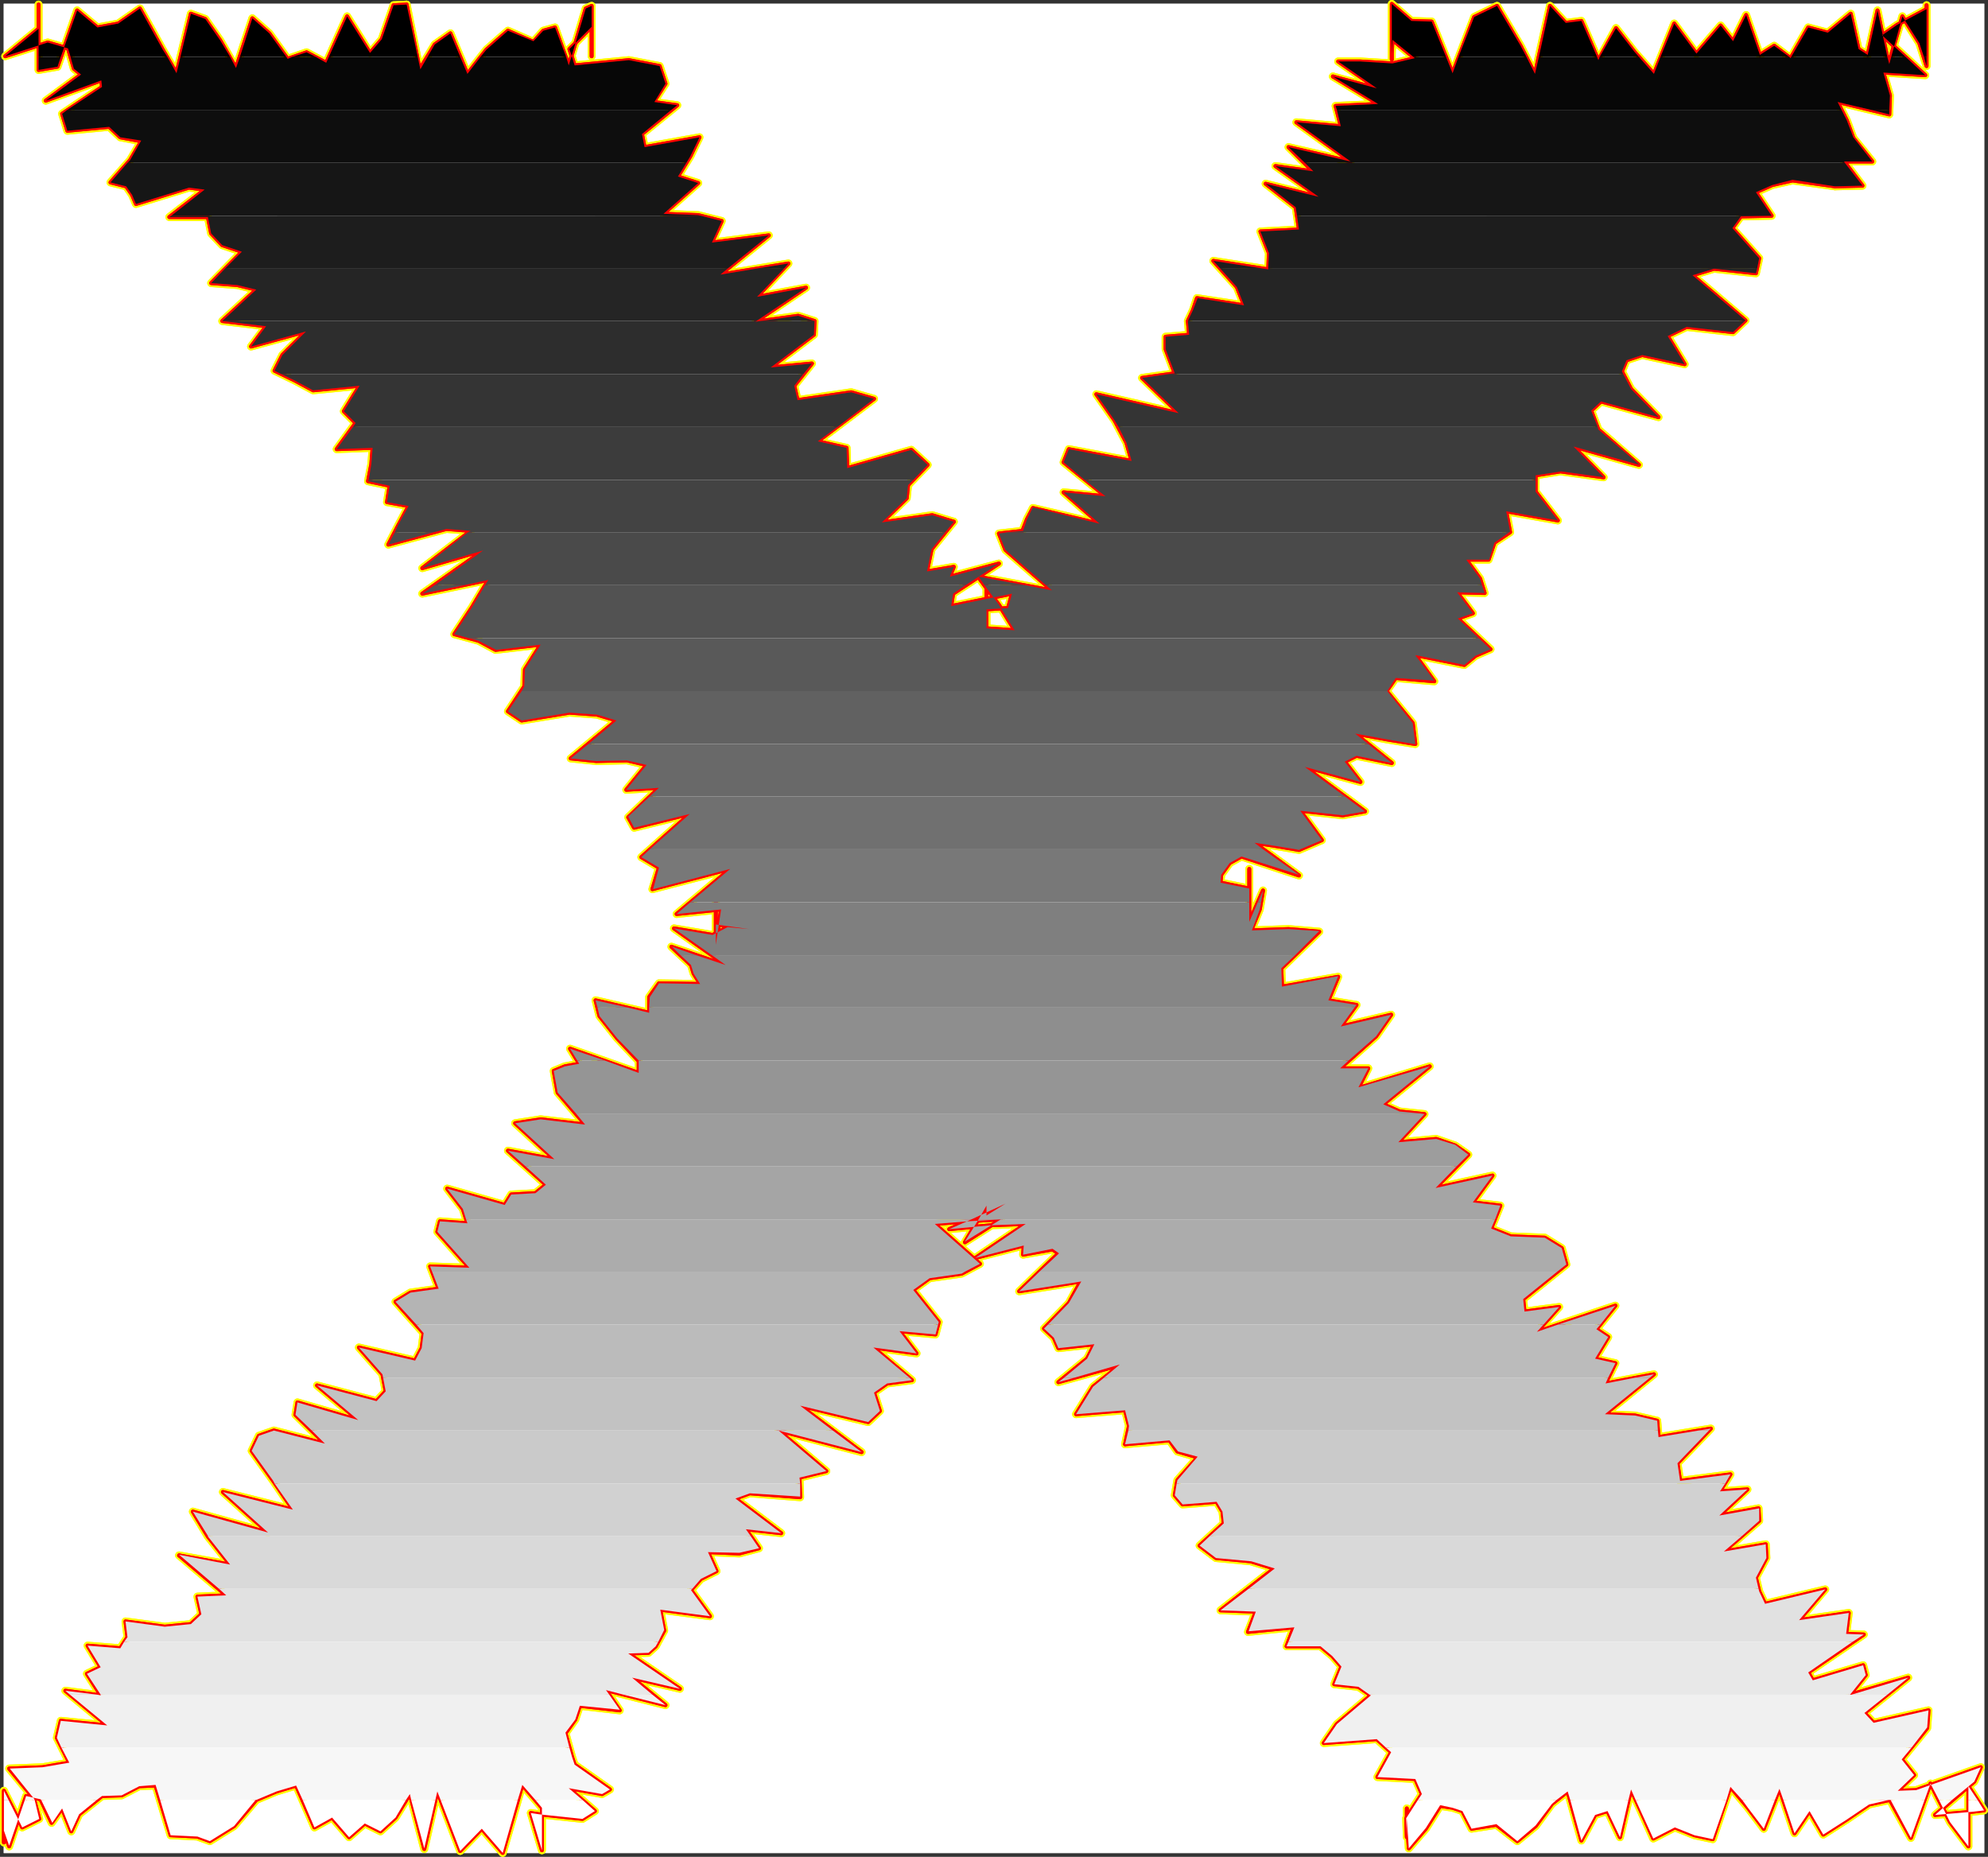
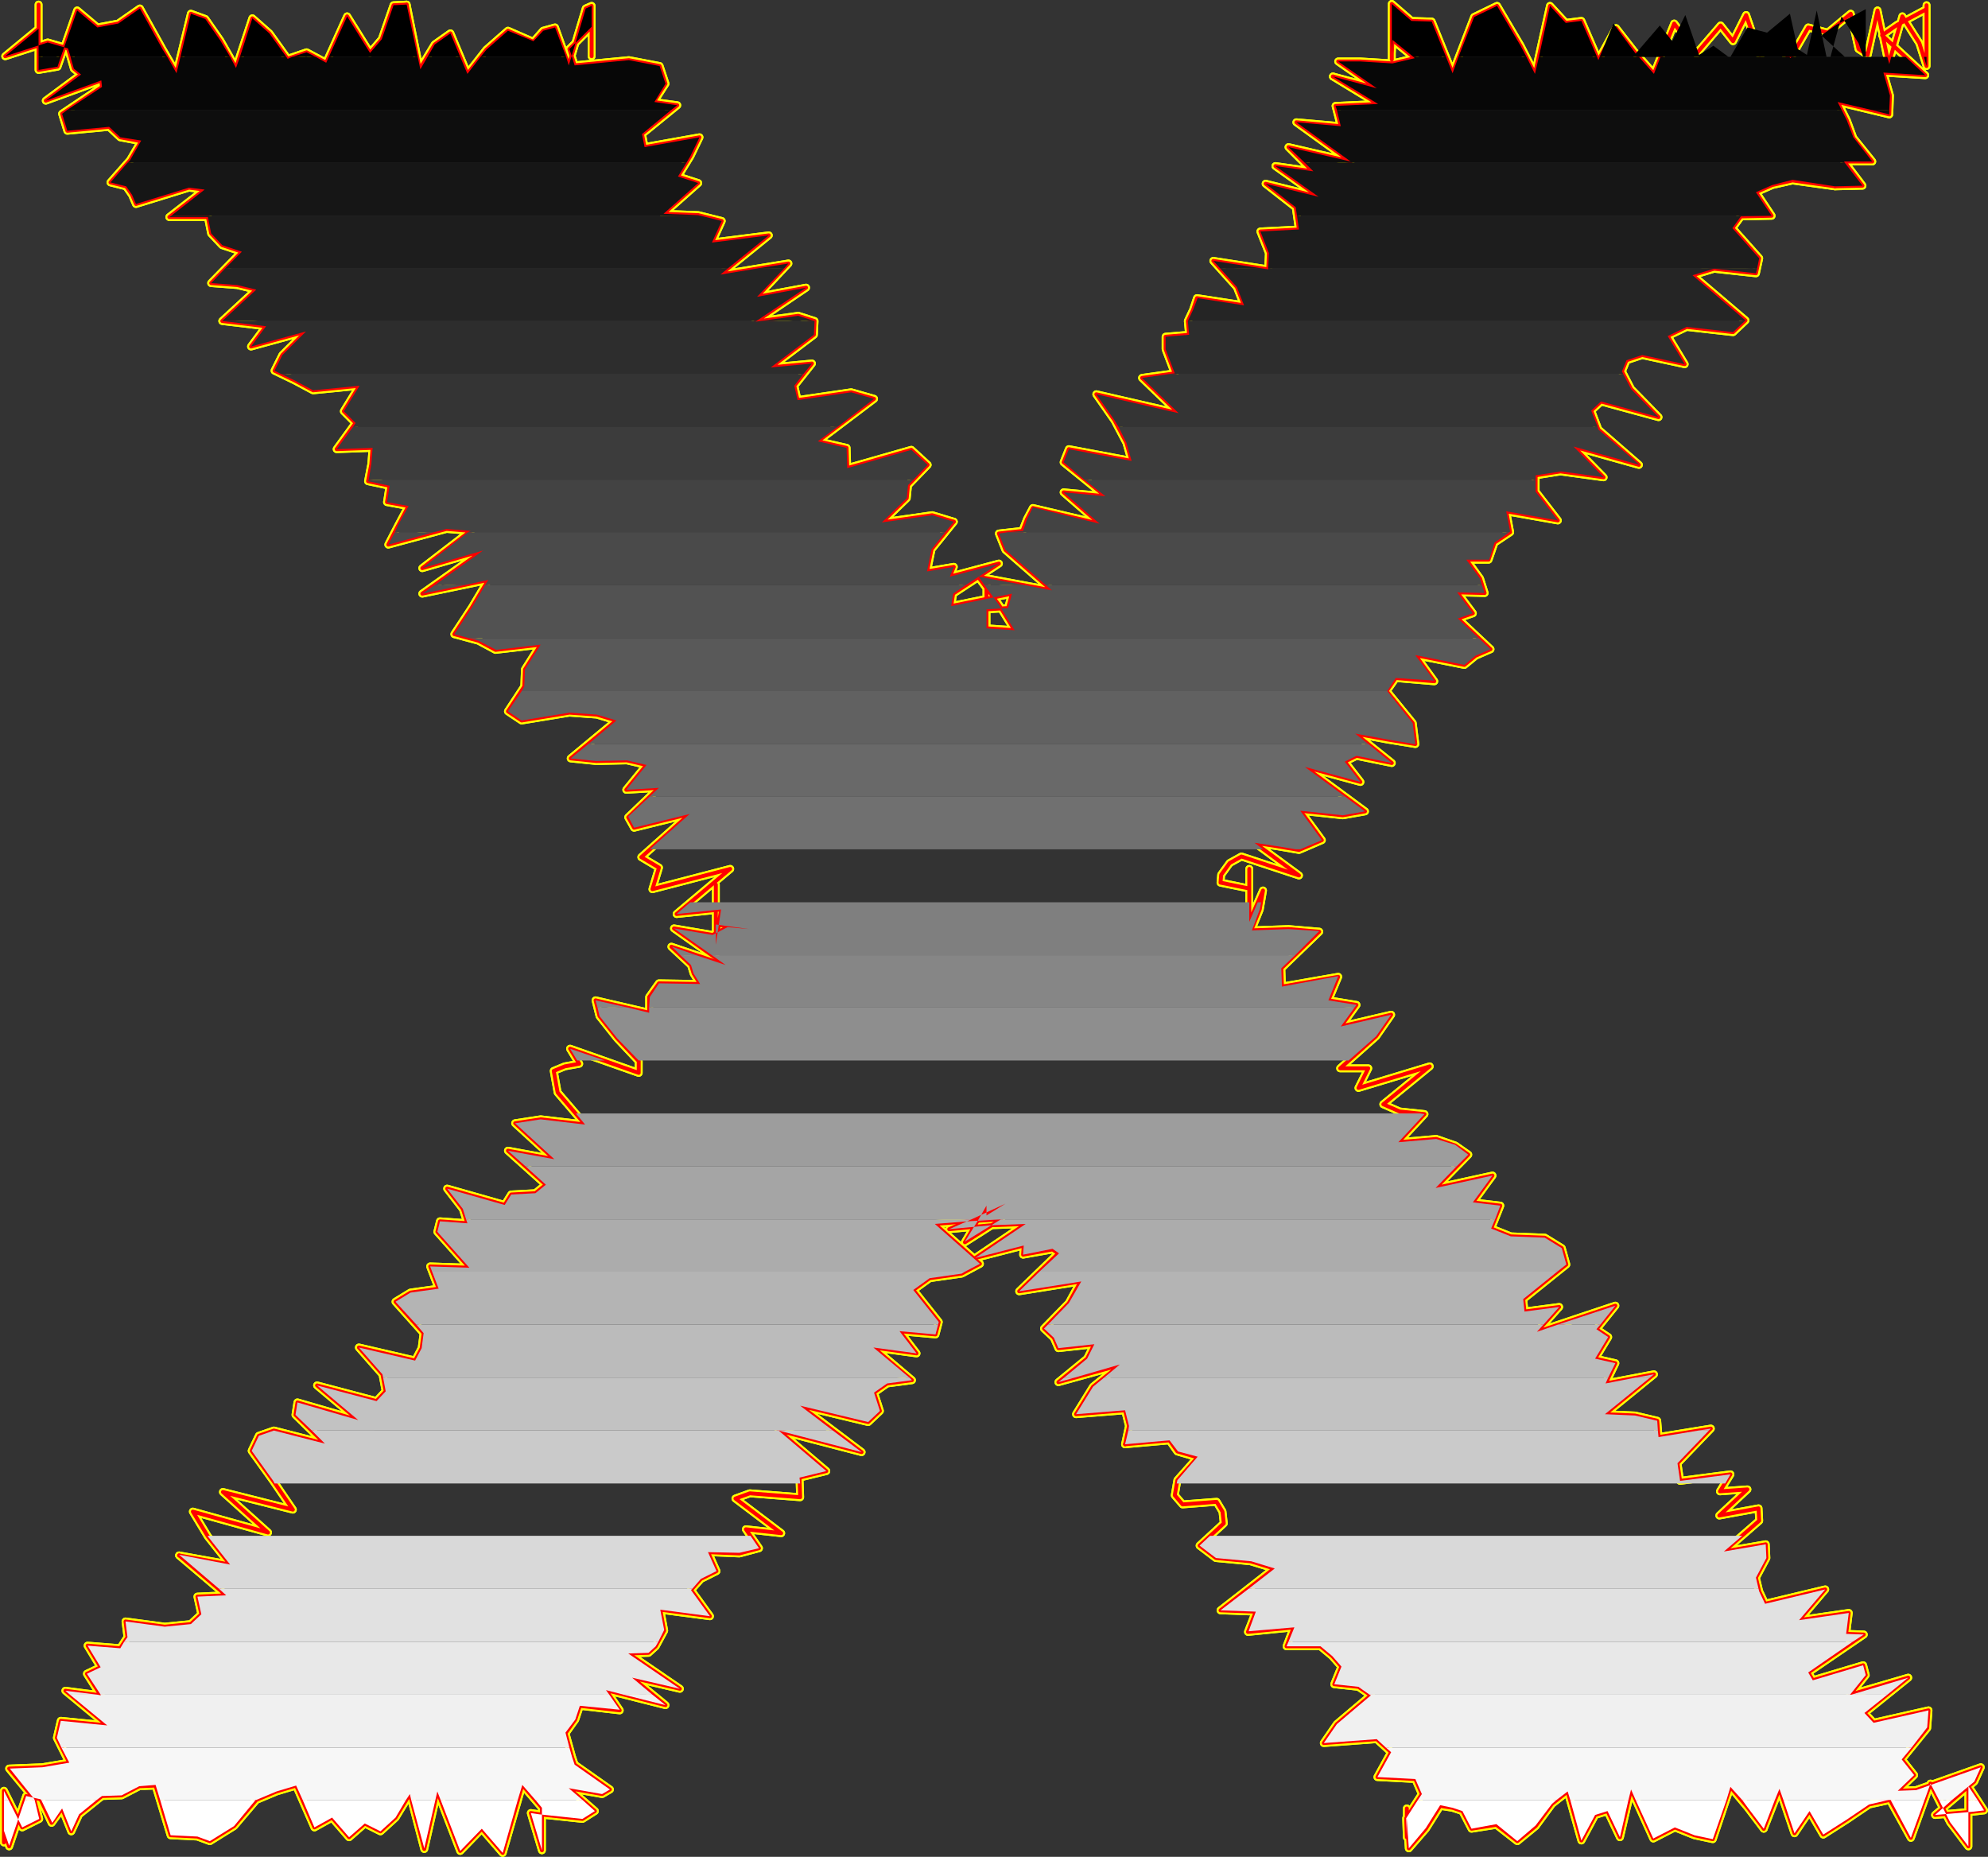
<svg xmlns="http://www.w3.org/2000/svg" xmlns:ns1="http://sodipodi.sourceforge.net/DTD/sodipodi-0.dtd" xmlns:ns2="http://www.inkscape.org/namespaces/inkscape" version="1.0" width="130.023mm" height="121.43mm" id="svg64" ns1:docname="Charcoal Extended X 1.wmf">
  <rect width="100%" height="100%" fill="#333333" stroke="none" />
  <ns1:namedview id="namedview64" pagecolor="#ffffff" bordercolor="#000000" borderopacity="0.25" ns2:showpageshadow="2" ns2:pageopacity="0.0" ns2:pagecheckerboard="0" ns2:deskcolor="#d1d1d1" ns2:document-units="mm" />
  <defs id="defs1">
    <pattern id="WMFhbasepattern" patternUnits="userSpaceOnUse" width="6" height="6" x="0" y="0" />
  </defs>
-   <path style="fill:#ffffff;fill-opacity:1;fill-rule:evenodd;stroke:#ffffff;stroke-width:0.162px;stroke-linecap:round;stroke-linejoin:round;stroke-miterlimit:4;stroke-dasharray:none;stroke-opacity:1" d="M 0.97,0.969 V 457.98 H 490.455 V 0.969 v 0 z" id="path1" />
  <path style="fill:none;stroke:#ffff00;stroke-width:1.939px;stroke-linecap:round;stroke-linejoin:round;stroke-miterlimit:4;stroke-dasharray:none;stroke-opacity:1" d="m 247.409,301.388 -8.242,0.485 -8.08,0.646 11.15,9.858 -4.525,2.424 -7.918,1.131 -4.04,2.909 6.302,7.918 -0.808,3.07 -8.888,-0.808 4.202,5.494 -10.666,-1.454 9.534,8.08 -6.141,0.808 -3.232,2.262 1.454,4.525 -2.909,2.747 -16.806,-4.04 15.19,11.474 -20.523,-5.333 11.797,10.019 -6.626,1.616 0.162,4.848 -12.443,-0.97 -3.555,1.293 11.312,8.565 -8.726,-0.97 3.232,4.686 -4.848,1.293 -7.757,-0.323 2.101,4.686 -3.878,1.939 -2.424,2.747 4.686,6.464 -12.282,-1.616 0.97,5.171 -2.101,3.878 -1.778,1.616 -5.01,0.162 12.766,8.727 -11.797,-2.747 8.242,6.787 -14.706,-3.717 3.394,5.01 -9.858,-1.131 -1.131,3.394 -2.424,3.394 1.616,5.818 0.646,1.939 8.726,6.141 -1.939,1.131 -8.242,-1.454 6.464,5.656 -3.07,1.939 -10.666,-1.131 -2.101,-0.323 2.747,9.211 v -5.979 -4.363 -0.162" id="path2" />
  <path style="fill:none;stroke:#ffff00;stroke-width:1.939px;stroke-linecap:round;stroke-linejoin:round;stroke-miterlimit:4;stroke-dasharray:none;stroke-opacity:1" d="m 133.966,446.83 -4.848,-5.656 -4.848,16.807 -5.171,-5.979 -5.333,5.494 -5.656,-14.706 -3.232,14.221 -3.555,-13.575 -3.555,5.818 -3.717,3.394 -3.878,-1.939 -3.878,3.394 -4.202,-4.848 -4.363,2.424 -4.525,-10.343 -4.848,1.454 -5.01,2.101 -5.494,6.464 -5.979,3.717 -3.07,-1.131 -3.232,-0.162 -3.394,-0.162 -3.717,-12.282 -4.04,0.162 -4.363,2.262 -4.848,0.162 -5.656,4.525 -1.939,4.202 -2.262,-5.656 -2.586,3.555 -2.747,-5.818 -3.555,-0.808 -4.202,12.443 -1.293,-3.878 v -4.848 7.757 -12.767 l 4.525,9.05 4.202,-2.101 -1.293,-5.01 -6.141,-7.434 8.242,-0.323 6.626,-1.131 -3.07,-6.141 0.97,-4.202 11.474,1.131 -10.342,-8.565 8.726,1.131 -3.394,-5.333 3.394,-1.616 -3.232,-5.333 8.08,0.646 1.778,-2.747 -0.485,-3.878 9.696,1.293 6.464,-0.646 2.586,-2.424 -0.97,-4.363 7.11,-0.323 -11.635,-9.858" id="path3" />
  <path style="fill:none;stroke:#ffff00;stroke-width:1.939px;stroke-linecap:round;stroke-linejoin:round;stroke-miterlimit:4;stroke-dasharray:none;stroke-opacity:1" d="m 44.278,384.451 12.605,2.262 -5.494,-6.949 -3.717,-6.141 18.584,5.171 -11.15,-10.019 17.291,4.363 -4.848,-7.11 -5.333,-7.434 1.778,-3.717 3.717,-1.293 12.605,3.232 -7.272,-7.11 0.485,-3.07 15.029,4.363 -10.181,-8.565 14.706,3.878 2.262,-2.424 -0.808,-4.202 -5.818,-6.626 13.898,3.232 1.616,-3.07 0.485,-3.717 -6.949,-7.757 3.717,-2.262 6.949,-0.97 -2.101,-5.494 9.696,0.323 -7.918,-8.888 0.646,-2.586 6.787,0.485 -1.131,-3.555 -3.878,-5.01 14.221,4.04 1.616,-2.586 5.979,-0.323 2.586,-2.101 -9.373,-8.403 11.474,2.101 -9.696,-8.888 6.302,-0.97 10.989,1.293 -6.787,-7.918 -0.97,-5.333 2.747,-1.131 3.555,-0.646 -2.262,-3.717 16.968,5.979 v -2.909 l -5.333,-5.656 -4.363,-5.494 -0.97,-3.878 13.251,3.07 v -3.878 l 2.424,-3.394 10.181,0.162 -1.616,-2.586 -0.646,-2.101 -4.848,-4.525 13.413,4.525" id="path4" />
  <path style="fill:none;stroke:#ffff00;stroke-width:1.939px;stroke-linecap:round;stroke-linejoin:round;stroke-miterlimit:4;stroke-dasharray:none;stroke-opacity:1" d="m 179.376,238.524 -12.766,-9.05 9.534,1.616 3.717,-1.939 5.333,0.485 -8.242,-1.131 v -6.141 1.616 -5.333 14.867 l 1.293,-8.727 -10.989,1.131 13.251,-11.151 -19.23,5.01 1.616,-5.333 -4.363,-2.586 11.958,-10.666 -13.736,3.394 -1.454,-2.586 7.595,-7.272 -8.08,0.485 5.01,-6.141 -4.848,-1.131 -7.595,0.162 -6.302,-0.646 11.312,-9.373 -4.848,-1.454 -6.787,-0.485 -11.797,1.939 -3.394,-2.262 4.04,-6.141 0.162,-4.202 3.878,-6.141 -11.15,1.293 -4.202,-2.262 -5.979,-1.616 4.363,-6.626 4.04,-6.787 -16.322,3.394 15.029,-10.666 -15.029,4.363 11.958,-9.211 -5.979,-0.485 -14.382,3.878 2.424,-4.686 2.586,-4.848 -5.333,-0.97 0.646,-4.04 -5.333,-1.131 0.808,-4.202 0.323,-4.04 -8.888,0.323 4.686,-6.464 -2.909,-2.909 3.878,-6.302 -11.474,1.131 -4.525,-2.424 -5.01,-2.424 1.939,-3.878 5.818,-5.818" id="path5" />
  <path style="fill:none;stroke:#ffff00;stroke-width:1.939px;stroke-linecap:round;stroke-linejoin:round;stroke-miterlimit:4;stroke-dasharray:none;stroke-opacity:1" d="m 75.629,81.932 -13.574,3.717 3.717,-5.01 -5.333,-0.646 -5.494,-0.646 8.403,-7.757 -4.686,-1.131 -6.464,-0.485 7.595,-7.757 -4.848,-1.616 -2.747,-2.909 -0.808,-4.04 h -9.534 l 8.726,-6.787 -3.878,-0.485 -13.09,4.04 -0.97,-2.262 -1.454,-2.101 -3.878,-0.97 4.848,-5.494 2.747,-4.686 -5.171,-0.97 -2.747,-2.586 -10.342,0.97 -1.293,-4.202 9.858,-6.626 -0.162,-1.616 -13.736,5.01 8.726,-6.464 L 18.261,16.968 17.614,14.706 16.806,11.958 11.797,10.504 1.293,13.898 9.534,7.11 V 3.717 15.19 1.131 17.291 L 14.221,16.483 19.069,2.586 24.078,6.787 29.25,5.818 34.582,2.101 40.238,12.282 43.632,18.099 47.187,3.394 l 3.555,1.293 3.717,5.333 3.878,6.787 4.04,-12.282 4.202,3.717 4.525,6.302 4.686,-1.616 4.848,2.586 5.171,-11.474 5.656,9.05 2.909,-3.394 2.909,-8.403 3.232,-0.162" id="path6" />
  <path style="fill:none;stroke:#ffff00;stroke-width:1.939px;stroke-linecap:round;stroke-linejoin:round;stroke-miterlimit:4;stroke-dasharray:none;stroke-opacity:1" d="m 100.515,1.131 3.232,15.999 3.717,-6.141 3.878,-2.747 4.202,10.019 4.686,-5.979 5.333,-4.686 6.302,2.747 2.424,-2.747 2.909,-0.808 3.394,9.373 4.202,-14.059 1.454,-0.646 V 13.898 4.848 5.818 6.626 l -5.494,5.494 1.293,4.04 13.413,-1.293 7.595,1.454 1.454,4.363 -2.909,4.525 5.818,0.808 -8.726,7.11 0.646,3.232 13.574,-2.424 -2.262,4.686 -3.07,5.01 5.01,1.616 -8.565,7.595 8.565,0.323 5.818,1.454 -2.424,5.333 14.059,-1.778 -11.958,9.696 16.806,-2.747 -7.757,8.242 12.12,-2.262 -12.443,8.403 10.504,-1.454 4.04,1.293 -0.162,3.394 -10.666,8.08 10.181,-0.97 -4.363,5.494 0.808,3.555 13.251,-1.939 5.656,1.616 -13.898,10.504 7.11,1.616 0.162,5.01 15.837,-4.525 1.939,1.778 2.101,1.939 -4.848,5.01 -0.323,3.232 -6.141,5.979 12.443,-1.778 5.333,1.616" id="path7" />
  <path style="fill:none;stroke:#ffff00;stroke-width:1.939px;stroke-linecap:round;stroke-linejoin:round;stroke-miterlimit:4;stroke-dasharray:none;stroke-opacity:1" d="m 235.774,128.958 -5.494,6.787 -1.131,5.494 6.626,-1.131 -0.97,2.424 12.12,-3.232 -11.312,7.434 -0.485,3.07 15.029,-3.07 -0.97,3.555 -5.333,0.323 v -0.162 -6.626 11.474 l 6.949,0.485 -3.878,-6.302 -5.171,-6.949 18.261,3.394 -11.474,-10.019 -1.616,-4.04 5.818,-0.646 1.131,-2.909 1.454,-2.747 16.483,3.878 -8.888,-7.757 10.342,0.97 -10.342,-8.403 1.293,-3.232 15.514,2.909 -1.293,-4.525 -2.909,-5.494 -4.525,-6.464 20.362,4.686 -9.05,-8.727 8.08,-1.131 -2.262,-5.979 v -3.07 l 5.818,-0.485 -0.323,-3.394 1.293,-2.747 0.97,-2.909 11.635,1.778 -1.778,-4.525 -5.818,-6.464 13.574,2.101 0.162,-4.04 -2.101,-5.333 9.534,-0.485 -0.808,-5.494 -7.434,-5.818 13.09,3.232 -10.666,-7.595 9.211,1.293 -5.979,-5.979 15.352,3.555 -13.413,-9.696 10.989,0.97 -1.293,-5.01 10.504,-0.485 -11.15,-6.787" id="path8" />
  <path style="fill:none;stroke:#ffff00;stroke-width:1.939px;stroke-linecap:round;stroke-linejoin:round;stroke-miterlimit:4;stroke-dasharray:none;stroke-opacity:1" d="m 329.502,18.907 10.827,2.909 -9.534,-6.626 h 5.494 l 7.918,0.485 5.494,-1.293 -5.494,-4.525 -0.162,3.394 v 0.646 0.808 V 2.747 0.969 l 4.848,4.202 5.01,0.162 5.171,12.767 5.333,-13.898 5.656,-2.747 5.818,9.858 3.555,6.949 3.717,-16.807 3.878,4.202 3.878,-0.485 4.202,9.696 4.363,-7.918 4.525,5.818 4.848,5.494 5.01,-12.443 5.494,7.434 5.979,-6.949 3.07,3.878 3.232,-6.464 3.394,9.858 3.555,-2.262 4.04,3.07 4.363,-7.595 4.848,1.293 5.656,-4.686 1.939,8.727 2.262,1.454 2.424,-10.989 2.747,13.251 3.394,-11.797 4.202,6.626 1.778,5.656 V 8.726 1.293 2.262 l -7.272,3.878 -3.717,2.586 10.666,9.858 -10.342,-0.646 1.616,5.656 -0.162,4.686 -12.766,-3.07 2.262,4.525 1.616,4.363 4.686,5.818 h -6.949 l 4.525,5.979 -6.787,0.162" id="path9" />
  <path style="fill:none;stroke:#ffff00;stroke-width:1.939px;stroke-linecap:round;stroke-linejoin:round;stroke-miterlimit:4;stroke-dasharray:none;stroke-opacity:1" d="m 453.611,46.056 -10.504,-1.454 -5.01,1.131 -4.04,1.778 3.878,5.818 -7.595,0.162 -2.101,2.909 6.626,7.434 -0.808,3.717 -10.342,-1.131 -5.333,1.616 13.09,11.151 -3.07,2.909 -11.474,-1.293 -4.686,2.262 4.202,6.949 -10.504,-2.262 -3.878,1.293 -1.131,2.747 2.262,4.363 6.787,6.949 -14.221,-3.878 -2.424,2.262 1.778,4.686 10.019,8.727 -16.16,-4.525 7.434,7.595 -10.666,-1.454 -6.141,0.97 v 4.04 l 5.494,7.11 -12.766,-2.262 0.97,5.171 -3.878,2.586 -1.454,4.202 h -5.494 l 3.394,4.686 1.131,3.555 -6.787,-0.162 3.878,5.171 -3.717,1.293 8.08,7.595 -3.717,1.616 -2.747,2.262 -12.12,-2.424 4.686,6.464 -9.534,-0.808 -2.262,3.232 6.464,7.918 0.646,5.171 -6.949,-1.131 -7.918,-1.454 9.05,7.272 -8.726,-1.778 -2.909,1.454 3.878,5.01 -13.736,-3.717 14.867,10.989 -5.494,0.97 -10.504,-1.131" id="path10" />
  <path style="fill:none;stroke:#ffff00;stroke-width:1.939px;stroke-linecap:round;stroke-linejoin:round;stroke-miterlimit:4;stroke-dasharray:none;stroke-opacity:1" d="m 321.422,200.386 5.333,7.272 -5.656,2.424 -5.656,-0.97 -5.333,-0.808 10.989,8.08 -14.221,-4.686 -2.909,1.616 -2.101,2.909 -0.162,1.939 7.11,1.454 v 4.04 -8.888 10.343 2.747 l 3.394,-7.757 -0.808,4.686 -2.101,5.171 9.211,-0.323 7.595,0.646 -9.373,9.05 0.162,4.525 13.898,-2.424 -2.424,5.818 6.949,1.131 -3.878,5.333 12.443,-2.909 -3.717,5.333 -8.888,7.918 h 6.949 l -2.424,4.848 17.614,-5.333 -11.474,9.373 4.04,1.778 6.141,0.646 -6.464,6.949 9.373,-0.808 4.686,1.616 3.232,2.262 -8.08,8.242 14.059,-3.07 -4.848,6.626 6.787,0.808 -2.262,5.656 4.848,1.939 8.403,0.323 4.202,2.586 1.131,4.04 -10.666,8.565 0.323,3.07 8.565,-1.131 -5.494,6.141 19.392,-6.464 -4.686,5.818 2.909,1.939 -3.232,5.333 5.01,1.131 -2.424,5.01 11.958,-2.262 -12.12,9.858" id="path11" />
  <path style="fill:none;stroke:#ffff00;stroke-width:1.939px;stroke-linecap:round;stroke-linejoin:round;stroke-miterlimit:4;stroke-dasharray:none;stroke-opacity:1" d="m 396.728,349.545 7.434,0.323 5.494,1.293 0.323,4.04 12.928,-2.101 -8.242,8.565 0.646,4.363 12.443,-1.616 -2.586,4.202 6.787,-0.485 -6.949,6.464 9.696,-1.778 0.162,3.07 -8.726,7.595 10.342,-1.778 0.162,3.394 -2.586,4.848 0.808,3.394 1.454,3.07 14.867,-3.555 -6.464,7.595 12.282,-1.778 -0.646,5.171 4.363,0.162 -13.736,9.373 1.131,1.939 12.443,-3.717 0.646,2.424 -3.878,4.848 14.382,-4.202 -10.827,8.727 2.262,2.424 13.574,-3.07 -0.323,4.363 -6.302,7.757 3.07,3.878 -4.04,3.878 4.525,-0.162 15.998,-5.656 -1.616,3.555 -9.696,8.242 9.373,-0.808 2.747,-0.323 -3.878,-5.979 v 3.394 10.666 -9.696 9.858 0.646 l -4.525,-5.979 -4.848,-9.535 -4.848,13.413 -5.171,-9.373 -5.171,1.131 -5.494,3.717 -5.818,3.717 -3.394,-5.818 -3.717,5.494 -3.717,-10.989 -3.878,9.858" id="path12" />
  <path style="fill:none;stroke:#ffff00;stroke-width:1.939px;stroke-linecap:round;stroke-linejoin:round;stroke-miterlimit:4;stroke-dasharray:none;stroke-opacity:1" d="m 435.996,452.001 -4.04,-5.333 -4.202,-5.01 -4.363,12.928 -4.525,-0.97 -4.848,-1.939 -5.333,2.747 -5.494,-12.12 -2.747,11.797 -3.07,-6.464 -3.07,0.97 -3.394,6.302 -3.394,-12.12 -3.878,3.07 -4.04,5.494 -4.525,3.717 -5.171,-4.04 -6.141,0.97 -2.262,-4.363 -2.424,-0.808 -3.07,-0.485 -3.555,5.656 -4.202,4.848 -0.485,-7.434 v -2.424 0.162 6.949 l -0.162,-4.686 3.878,-5.979 -1.616,-3.717 -9.373,-0.485 3.394,-6.141 -3.555,-3.232 -13.09,0.97 3.232,-4.686 8.403,-7.11 -3.07,-2.101 -5.979,-0.646 1.778,-4.363 -2.262,-2.586 -2.909,-2.424 h -8.403 l 1.778,-4.686 -11.312,1.131 1.939,-5.01 -8.726,-0.323 13.251,-10.343 -5.818,-1.778 -8.565,-0.808 -4.04,-3.07 5.979,-5.494 -0.323,-2.909 -1.454,-2.424 -8.403,0.646 -1.939,-2.262 0.646,-3.717 5.01,-5.656 -5.01,-1.454 -1.939,-2.747 -10.989,0.97" id="path13" />
  <path style="fill:none;stroke:#ffff00;stroke-width:1.939px;stroke-linecap:round;stroke-linejoin:round;stroke-miterlimit:4;stroke-dasharray:none;stroke-opacity:1" d="m 278.113,356.979 0.97,-4.525 -0.97,-3.878 -12.12,0.97 4.202,-6.787 6.626,-5.333 -15.19,4.202 7.11,-5.818 1.778,-3.555 -8.888,0.97 -1.131,-2.586 -2.424,-2.262 6.141,-6.302 2.909,-5.333 -15.19,2.424 9.696,-9.373 -1.454,-0.97 -7.272,1.293 0.162,-2.262 -11.958,3.07 12.443,-8.403 -8.565,0.323 -10.342,0.97 13.898,-6.302 -4.686,2.909 v -2.424 l -5.333,9.05 8.888,-5.656" id="path14" />
  <path style="fill:none;stroke:#ffff00;stroke-width:1.939px;stroke-linecap:round;stroke-linejoin:round;stroke-miterlimit:4;stroke-dasharray:none;stroke-opacity:1" d="m 247.409,301.388 -8.242,0.485 -8.08,0.646 11.15,9.858 -4.525,2.424 -7.918,1.131 -4.04,2.909 6.302,7.918 -0.808,3.07 -8.888,-0.808 4.202,5.494 -10.666,-1.454 9.534,8.08 -6.141,0.808 -3.232,2.262 1.454,4.525 -2.909,2.747 -16.806,-4.04 15.19,11.474 -20.523,-5.333 11.797,10.019 -6.626,1.616 0.162,4.848 -12.443,-0.97 -3.555,1.293 11.312,8.565 -8.726,-0.97 3.232,4.686 -4.848,1.293 -7.757,-0.323 2.101,4.686 -3.878,1.939 -2.424,2.747 4.686,6.464 -12.282,-1.616 0.97,5.171 -2.101,3.878 -1.778,1.616 -5.01,0.162 12.766,8.727 -11.797,-2.747 8.242,6.787 -14.706,-3.717 3.394,5.01 -9.858,-1.131 -1.131,3.394 -2.424,3.394 1.616,5.818 0.646,1.939 8.726,6.141 -1.939,1.131 -8.242,-1.454 6.464,5.656 -3.07,1.939 -10.666,-1.131 -2.101,-0.323 2.747,9.211 v -5.979 -4.363 -0.162 l -4.848,-5.656 -4.848,16.807 -5.171,-5.979 -5.333,5.494 -5.656,-14.706 -3.232,14.221 -3.555,-13.575 -3.555,5.818 -3.717,3.394 -3.878,-1.939 -3.878,3.394 -4.202,-4.848 -4.363,2.424 -4.525,-10.343 -4.848,1.454 -5.01,2.101 -5.494,6.464 -5.979,3.717 -3.07,-1.131 -3.232,-0.162 -3.394,-0.162 -3.717,-12.282 -4.04,0.162 -4.363,2.262 -4.848,0.162 -5.656,4.525 -1.939,4.202 -2.262,-5.656 -2.586,3.555 -2.747,-5.818 -3.555,-0.808 -4.202,12.443 -1.293,-3.878 v -4.848 7.757 -12.767 l 4.525,9.05 4.202,-2.101 -1.293,-5.01 -6.141,-7.434 8.242,-0.323 6.626,-1.131 -3.07,-6.141 0.97,-4.202 11.474,1.131 -10.342,-8.565 8.726,1.131 -3.394,-5.333 3.394,-1.616 -3.232,-5.333 8.08,0.646 1.778,-2.747 -0.485,-3.878 9.696,1.293 6.464,-0.646 2.586,-2.424 -0.97,-4.363 7.11,-0.323 -11.635,-9.858 12.605,2.262 -5.494,-6.949 -3.717,-6.141 18.584,5.171 -11.15,-10.019 17.291,4.363 -4.848,-7.11 -5.333,-7.434 1.778,-3.717 3.717,-1.293 12.605,3.232 -7.272,-7.11 0.485,-3.07 15.029,4.363 -10.181,-8.565 14.706,3.878 2.262,-2.424 -0.808,-4.202 -5.818,-6.626 13.898,3.232 1.616,-3.07 0.485,-3.717 -6.949,-7.757 3.717,-2.262 6.949,-0.97 -2.101,-5.494 9.696,0.323 -7.918,-8.888 0.646,-2.586 6.787,0.485 -1.131,-3.555 -3.878,-5.01 14.221,4.04 1.616,-2.586 5.979,-0.323 2.586,-2.101 -9.373,-8.403 11.474,2.101 -9.696,-8.888 6.302,-0.97 10.989,1.293 -6.787,-7.918 -0.97,-5.333 2.747,-1.131 3.555,-0.646 -2.262,-3.717 16.968,5.979 v -2.909 l -5.333,-5.656 -4.363,-5.494 -0.97,-3.878 13.251,3.07 v -3.878 l 2.424,-3.394 10.181,0.162 -1.616,-2.586 -0.646,-2.101 -4.848,-4.525 13.413,4.525 -12.766,-9.05 9.534,1.616 3.717,-1.939 5.333,0.485 -8.242,-1.131 v -6.141 1.616 -5.333 14.867 l 1.293,-8.727 -10.989,1.131 13.251,-11.151 -19.23,5.01 1.616,-5.333 -4.363,-2.586 11.958,-10.666 -13.736,3.394 -1.454,-2.586 7.595,-7.272 -8.08,0.485 5.01,-6.141 -4.848,-1.131 -7.595,0.162 -6.302,-0.646 11.312,-9.373 -4.848,-1.454 -6.787,-0.485 -11.797,1.939 -3.394,-2.262 4.04,-6.141 0.162,-4.202 3.878,-6.141 -11.15,1.293 -4.202,-2.262 -5.979,-1.616 4.363,-6.626 4.04,-6.787 -16.322,3.394 15.029,-10.666 -15.029,4.363 11.958,-9.211 -5.979,-0.485 -14.382,3.878 2.424,-4.686 2.586,-4.848 -5.333,-0.97 0.646,-4.04 -5.333,-1.131 0.808,-4.202 0.323,-4.04 -8.888,0.323 4.686,-6.464 -2.909,-2.909 3.878,-6.302 -11.474,1.131 -4.525,-2.424 -5.01,-2.424 1.939,-3.878 5.818,-5.818 -13.574,3.717 3.717,-5.01 -5.333,-0.646 -5.494,-0.646 8.403,-7.757 -4.686,-1.131 -6.464,-0.485 7.595,-7.757 -4.848,-1.616 -2.747,-2.909 -0.808,-4.04 h -9.534 l 8.726,-6.787 -3.878,-0.485 -13.09,4.04 -0.97,-2.262 -1.454,-2.101 -3.878,-0.97 4.848,-5.494 2.747,-4.686 -5.171,-0.97 -2.747,-2.586 -10.342,0.97 -1.293,-4.202 9.858,-6.626 -0.162,-1.616 -13.736,5.01 8.726,-6.464 L 18.261,16.968 17.614,14.706 16.806,11.958 11.797,10.504 1.293,13.898 9.534,7.11 V 3.717 15.19 1.131 17.291 L 14.221,16.483 19.069,2.586 24.078,6.787 29.25,5.818 34.582,2.101 40.238,12.282 43.632,18.099 47.187,3.394 l 3.555,1.293 3.717,5.333 3.878,6.787 4.04,-12.282 4.202,3.717 4.525,6.302 4.686,-1.616 4.848,2.586 5.171,-11.474 5.656,9.05 2.909,-3.394 2.909,-8.403 3.232,-0.162 3.232,15.999 3.717,-6.141 3.878,-2.747 4.202,10.019 4.686,-5.979 5.333,-4.686 6.302,2.747 2.424,-2.747 2.909,-0.808 3.394,9.373 4.202,-14.059 1.454,-0.646 V 13.898 4.848 5.818 6.626 l -5.494,5.494 1.293,4.04 13.413,-1.293 7.595,1.454 1.454,4.363 -2.909,4.525 5.818,0.808 -8.726,7.11 0.646,3.232 13.574,-2.424 -2.262,4.686 -3.07,5.01 5.01,1.616 -8.565,7.595 8.565,0.323 5.818,1.454 -2.424,5.333 14.059,-1.778 -11.958,9.696 16.806,-2.747 -7.757,8.242 12.12,-2.262 -12.443,8.403 10.504,-1.454 4.04,1.293 -0.162,3.394 -10.666,8.08 10.181,-0.97 -4.363,5.494 0.808,3.555 13.251,-1.939 5.656,1.616 -13.898,10.504 7.11,1.616 0.162,5.01 15.837,-4.525 1.939,1.778 2.101,1.939 -4.848,5.01 -0.323,3.232 -6.141,5.979 12.443,-1.778 5.333,1.616 -5.494,6.787 -1.131,5.494 6.626,-1.131 -0.97,2.424 12.12,-3.232 -11.312,7.434 -0.485,3.07 15.029,-3.07 -0.97,3.555 -5.333,0.323 v -0.162 -6.626 11.474 l 6.949,0.485 -3.878,-6.302 -5.171,-6.949 18.261,3.394 -11.474,-10.019 -1.616,-4.04 5.818,-0.646 1.131,-2.909 1.454,-2.747 16.483,3.878 -8.888,-7.757 10.342,0.97 -10.342,-8.403 1.293,-3.232 15.514,2.909 -1.293,-4.525 -2.909,-5.494 -4.525,-6.464 20.362,4.686 -9.05,-8.727 8.08,-1.131 -2.262,-5.979 v -3.07 l 5.818,-0.485 -0.323,-3.394 1.293,-2.747 0.97,-2.909 11.635,1.778 -1.778,-4.525 -5.818,-6.464 13.574,2.101 0.162,-4.04 -2.101,-5.333 9.534,-0.485 -0.808,-5.494 -7.434,-5.818 13.09,3.232 -10.666,-7.595 9.211,1.293 -5.979,-5.979 15.352,3.555 -13.413,-9.696 10.989,0.97 -1.293,-5.01 10.504,-0.485 -11.15,-6.787 10.827,2.909 -9.534,-6.626 h 5.494 l 7.918,0.485 5.494,-1.293 -5.494,-4.525 -0.162,3.394 v 0.646 0.808 V 2.747 0.969 l 4.848,4.202 5.01,0.162 5.171,12.767 5.333,-13.898 5.656,-2.747 5.818,9.858 3.555,6.949 3.717,-16.807 3.878,4.202 3.878,-0.485 4.202,9.696 4.363,-7.918 4.525,5.818 4.848,5.494 5.01,-12.443 5.494,7.434 5.979,-6.949 3.07,3.878 3.232,-6.464 3.394,9.858 3.555,-2.262 4.04,3.07 4.363,-7.595 4.848,1.293 5.656,-4.686 1.939,8.727 2.262,1.454 2.424,-10.989 2.747,13.251 3.394,-11.797 4.202,6.626 1.778,5.656 V 8.726 1.293 2.262 l -7.272,3.878 -3.717,2.586 10.666,9.858 -10.342,-0.646 1.616,5.656 -0.162,4.686 -12.766,-3.07 2.262,4.525 1.616,4.363 4.686,5.818 h -6.949 l 4.525,5.979 -6.787,0.162 -10.504,-1.454 -5.01,1.131 -4.04,1.778 3.878,5.818 -7.595,0.162 -2.101,2.909 6.626,7.434 -0.808,3.717 -10.342,-1.131 -5.333,1.616 13.09,11.151 -3.07,2.909 -11.474,-1.293 -4.686,2.262 4.202,6.949 -10.504,-2.262 -3.878,1.293 -1.131,2.747 2.262,4.363 6.787,6.949 -14.221,-3.878 -2.424,2.262 1.778,4.686 10.019,8.727 -16.16,-4.525 7.434,7.595 -10.666,-1.454 -6.141,0.97 v 4.04 l 5.494,7.11 -12.766,-2.262 0.97,5.171 -3.878,2.586 -1.454,4.202 h -5.494 l 3.394,4.686 1.131,3.555 -6.787,-0.162 3.878,5.171 -3.717,1.293 8.08,7.595 -3.717,1.616 -2.747,2.262 -12.12,-2.424 4.686,6.464 -9.534,-0.808 -2.262,3.232 6.464,7.918 0.646,5.171 -6.949,-1.131 -7.918,-1.454 9.05,7.272 -8.726,-1.778 -2.909,1.454 3.878,5.01 -13.736,-3.717 14.867,10.989 -5.494,0.97 -10.504,-1.131 5.333,7.272 -5.656,2.424 -5.656,-0.97 -5.333,-0.808 10.989,8.08 -14.221,-4.686 -2.909,1.616 -2.101,2.909 -0.162,1.939 7.11,1.454 v 4.04 -8.888 10.343 2.747 l 3.394,-7.757 -0.808,4.686 -2.101,5.171 9.211,-0.323 7.595,0.646 -9.373,9.05 0.162,4.525 13.898,-2.424 -2.424,5.818 6.949,1.131 -3.878,5.333 12.443,-2.909 -3.717,5.333 -8.888,7.918 h 6.949 l -2.424,4.848 17.614,-5.333 -11.474,9.373 4.04,1.778 6.141,0.646 -6.464,6.949 9.373,-0.808 4.686,1.616 3.232,2.262 -8.08,8.242 14.059,-3.07 -4.848,6.626 6.787,0.808 -2.262,5.656 4.848,1.939 8.403,0.323 4.202,2.586 1.131,4.04 -10.666,8.565 0.323,3.07 8.565,-1.131 -5.494,6.141 19.392,-6.464 -4.686,5.818 2.909,1.939 -3.232,5.333 5.01,1.131 -2.424,5.01 11.958,-2.262 -12.12,9.858 7.434,0.323 5.494,1.293 0.323,4.04 12.928,-2.101 -8.242,8.565 0.646,4.363 12.443,-1.616 -2.586,4.202 6.787,-0.485 -6.949,6.464 9.696,-1.778 0.162,3.07 -8.726,7.595 10.342,-1.778 0.162,3.394 -2.586,4.848 0.808,3.394 1.454,3.07 14.867,-3.555 -6.464,7.595 12.282,-1.778 -0.646,5.171 4.363,0.162 -13.736,9.373 1.131,1.939 12.443,-3.717 0.646,2.424 -3.878,4.848 14.382,-4.202 -10.827,8.727 2.262,2.424 13.574,-3.07 -0.323,4.363 -6.302,7.757 3.07,3.878 -4.04,3.878 4.525,-0.162 15.998,-5.656 -1.616,3.555 -9.696,8.242 9.373,-0.808 2.747,-0.323 -3.878,-5.979 v 3.394 10.666 -9.696 9.858 0.646 l -4.525,-5.979 -4.848,-9.535 -4.848,13.413 -5.171,-9.373 -5.171,1.131 -5.494,3.717 -5.818,3.717 -3.394,-5.818 -3.717,5.494 -3.717,-10.989 -3.878,9.858 -4.04,-5.333 -4.202,-5.01 -4.363,12.928 -4.525,-0.97 -4.848,-1.939 -5.333,2.747 -5.494,-12.12 -2.747,11.797 -3.07,-6.464 -3.07,0.97 -3.394,6.302 -3.394,-12.12 -3.878,3.07 -4.04,5.494 -4.525,3.717 -5.171,-4.04 -6.141,0.97 -2.262,-4.363 -2.424,-0.808 -3.07,-0.485 -3.555,5.656 -4.202,4.848 -0.485,-7.434 v -2.424 0.162 6.949 l -0.162,-4.686 3.878,-5.979 -1.616,-3.717 -9.373,-0.485 3.394,-6.141 -3.555,-3.232 -13.09,0.97 3.232,-4.686 8.403,-7.11 -3.07,-2.101 -5.979,-0.646 1.778,-4.363 -2.262,-2.586 -2.909,-2.424 h -8.403 l 1.778,-4.686 -11.312,1.131 1.939,-5.01 -8.726,-0.323 13.251,-10.343 -5.818,-1.778 -8.565,-0.808 -4.04,-3.07 5.979,-5.494 -0.323,-2.909 -1.454,-2.424 -8.403,0.646 -1.939,-2.262 0.646,-3.717 5.01,-5.656 -5.01,-1.454 -1.939,-2.747 -10.989,0.97 0.97,-4.525 -0.97,-3.878 -12.12,0.97 4.202,-6.787 6.626,-5.333 -15.19,4.202 7.11,-5.818 1.778,-3.555 -8.888,0.97 -1.131,-2.586 -2.424,-2.262 6.141,-6.302 2.909,-5.333 -15.19,2.424 9.696,-9.373 -1.454,-0.97 -7.272,1.293 0.162,-2.262 -11.958,3.07 12.443,-8.403 -8.565,0.323 -10.342,0.97 13.898,-6.302 -4.686,2.909 v -2.424 l -5.333,9.05 8.888,-5.656" id="path15" />
  <path style="fill:none;stroke:#ff0000;stroke-width:0.97px;stroke-linecap:round;stroke-linejoin:round;stroke-miterlimit:4;stroke-dasharray:none;stroke-opacity:1" d="m 247.409,301.388 -8.242,0.485 -8.08,0.646 11.15,9.858 -4.525,2.424 -7.918,1.131 -4.04,2.909 6.302,7.918 -0.808,3.07 -8.888,-0.808 4.202,5.494 -10.666,-1.454 9.534,8.08 -6.141,0.808 -3.232,2.262 1.454,4.525 -2.909,2.747 -16.806,-4.04 15.19,11.474 -20.523,-5.333 11.797,10.019 -6.626,1.616 0.162,4.848 -12.443,-0.97 -3.555,1.293 11.312,8.565 -8.726,-0.97 3.232,4.686 -4.848,1.293 -7.757,-0.323 2.101,4.686 -3.878,1.939 -2.424,2.747 4.686,6.464 -12.282,-1.616 0.97,5.171 -2.101,3.878 -1.778,1.616 -5.01,0.162 12.766,8.727 -11.797,-2.747 8.242,6.787 -14.706,-3.717 3.394,5.01 -9.858,-1.131 -1.131,3.394 -2.424,3.394 1.616,5.818 0.646,1.939 8.726,6.141 -1.939,1.131 -8.242,-1.454 6.464,5.656 -3.07,1.939 -10.666,-1.131 -2.101,-0.323 2.747,9.211 v -5.979 -4.363 -0.162" id="path16" />
  <path style="fill:none;stroke:#ff0000;stroke-width:0.97px;stroke-linecap:round;stroke-linejoin:round;stroke-miterlimit:4;stroke-dasharray:none;stroke-opacity:1" d="m 133.966,446.83 -4.848,-5.656 -4.848,16.807 -5.171,-5.979 -5.333,5.494 -5.656,-14.706 -3.232,14.221 -3.555,-13.575 -3.555,5.818 -3.717,3.394 -3.878,-1.939 -3.878,3.394 -4.202,-4.848 -4.363,2.424 -4.525,-10.343 -4.848,1.454 -5.01,2.101 -5.494,6.464 -5.979,3.717 -3.07,-1.131 -3.232,-0.162 -3.394,-0.162 -3.717,-12.282 -4.04,0.162 -4.363,2.262 -4.848,0.162 -5.656,4.525 -1.939,4.202 -2.262,-5.656 -2.586,3.555 -2.747,-5.818 -3.555,-0.808 -4.202,12.443 -1.293,-3.878 v -4.848 7.757 -12.767 l 4.525,9.05 4.202,-2.101 -1.293,-5.01 -6.141,-7.434 8.242,-0.323 6.626,-1.131 -3.07,-6.141 0.97,-4.202 11.474,1.131 -10.342,-8.565 8.726,1.131 -3.394,-5.333 3.394,-1.616 -3.232,-5.333 8.08,0.646 1.778,-2.747 -0.485,-3.878 9.696,1.293 6.464,-0.646 2.586,-2.424 -0.97,-4.363 7.11,-0.323 -11.635,-9.858" id="path17" />
  <path style="fill:none;stroke:#ff0000;stroke-width:0.97px;stroke-linecap:round;stroke-linejoin:round;stroke-miterlimit:4;stroke-dasharray:none;stroke-opacity:1" d="m 44.278,384.451 12.605,2.262 -5.494,-6.949 -3.717,-6.141 18.584,5.171 -11.15,-10.019 17.291,4.363 -4.848,-7.11 -5.333,-7.434 1.778,-3.717 3.717,-1.293 12.605,3.232 -7.272,-7.11 0.485,-3.07 15.029,4.363 -10.181,-8.565 14.706,3.878 2.262,-2.424 -0.808,-4.202 -5.818,-6.626 13.898,3.232 1.616,-3.07 0.485,-3.717 -6.949,-7.757 3.717,-2.262 6.949,-0.97 -2.101,-5.494 9.696,0.323 -7.918,-8.888 0.646,-2.586 6.787,0.485 -1.131,-3.555 -3.878,-5.01 14.221,4.04 1.616,-2.586 5.979,-0.323 2.586,-2.101 -9.373,-8.403 11.474,2.101 -9.696,-8.888 6.302,-0.97 10.989,1.293 -6.787,-7.918 -0.97,-5.333 2.747,-1.131 3.555,-0.646 -2.262,-3.717 16.968,5.979 v -2.909 l -5.333,-5.656 -4.363,-5.494 -0.97,-3.878 13.251,3.07 v -3.878 l 2.424,-3.394 10.181,0.162 -1.616,-2.586 -0.646,-2.101 -4.848,-4.525 13.413,4.525" id="path18" />
  <path style="fill:none;stroke:#ff0000;stroke-width:0.97px;stroke-linecap:round;stroke-linejoin:round;stroke-miterlimit:4;stroke-dasharray:none;stroke-opacity:1" d="m 179.376,238.524 -12.766,-9.05 9.534,1.616 3.717,-1.939 5.333,0.485 -8.242,-1.131 v -6.141 1.616 -5.333 14.867 l 1.293,-8.727 -10.989,1.131 13.251,-11.151 -19.23,5.01 1.616,-5.333 -4.363,-2.586 11.958,-10.666 -13.736,3.394 -1.454,-2.586 7.595,-7.272 -8.08,0.485 5.01,-6.141 -4.848,-1.131 -7.595,0.162 -6.302,-0.646 11.312,-9.373 -4.848,-1.454 -6.787,-0.485 -11.797,1.939 -3.394,-2.262 4.04,-6.141 0.162,-4.202 3.878,-6.141 -11.15,1.293 -4.202,-2.262 -5.979,-1.616 4.363,-6.626 4.04,-6.787 -16.322,3.394 15.029,-10.666 -15.029,4.363 11.958,-9.211 -5.979,-0.485 -14.382,3.878 2.424,-4.686 2.586,-4.848 -5.333,-0.97 0.646,-4.04 -5.333,-1.131 0.808,-4.202 0.323,-4.04 -8.888,0.323 4.686,-6.464 -2.909,-2.909 3.878,-6.302 -11.474,1.131 -4.525,-2.424 -5.01,-2.424 1.939,-3.878 5.818,-5.818" id="path19" />
  <path style="fill:none;stroke:#ff0000;stroke-width:0.97px;stroke-linecap:round;stroke-linejoin:round;stroke-miterlimit:4;stroke-dasharray:none;stroke-opacity:1" d="m 75.629,81.932 -13.574,3.717 3.717,-5.01 -5.333,-0.646 -5.494,-0.646 8.403,-7.757 -4.686,-1.131 -6.464,-0.485 7.595,-7.757 -4.848,-1.616 -2.747,-2.909 -0.808,-4.04 h -9.534 l 8.726,-6.787 -3.878,-0.485 -13.09,4.04 -0.97,-2.262 -1.454,-2.101 -3.878,-0.97 4.848,-5.494 2.747,-4.686 -5.171,-0.97 -2.747,-2.586 -10.342,0.97 -1.293,-4.202 9.858,-6.626 -0.162,-1.616 -13.736,5.01 8.726,-6.464 L 18.261,16.968 17.614,14.706 16.806,11.958 11.797,10.504 1.293,13.898 9.534,7.11 V 3.717 15.19 1.131 17.291 L 14.221,16.483 19.069,2.586 24.078,6.787 29.25,5.818 34.582,2.101 40.238,12.282 43.632,18.099 47.187,3.394 l 3.555,1.293 3.717,5.333 3.878,6.787 4.04,-12.282 4.202,3.717 4.525,6.302 4.686,-1.616 4.848,2.586 5.171,-11.474 5.656,9.05 2.909,-3.394 2.909,-8.403 3.232,-0.162" id="path20" />
  <path style="fill:none;stroke:#ff0000;stroke-width:0.97px;stroke-linecap:round;stroke-linejoin:round;stroke-miterlimit:4;stroke-dasharray:none;stroke-opacity:1" d="m 100.515,1.131 3.232,15.999 3.717,-6.141 3.878,-2.747 4.202,10.019 4.686,-5.979 5.333,-4.686 6.302,2.747 2.424,-2.747 2.909,-0.808 3.394,9.373 4.202,-14.059 1.454,-0.646 V 13.898 4.848 5.818 6.626 l -5.494,5.494 1.293,4.04 13.413,-1.293 7.595,1.454 1.454,4.363 -2.909,4.525 5.818,0.808 -8.726,7.11 0.646,3.232 13.574,-2.424 -2.262,4.686 -3.07,5.01 5.01,1.616 -8.565,7.595 8.565,0.323 5.818,1.454 -2.424,5.333 14.059,-1.778 -11.958,9.696 16.806,-2.747 -7.757,8.242 12.12,-2.262 -12.443,8.403 10.504,-1.454 4.04,1.293 -0.162,3.394 -10.666,8.08 10.181,-0.97 -4.363,5.494 0.808,3.555 13.251,-1.939 5.656,1.616 -13.898,10.504 7.11,1.616 0.162,5.01 15.837,-4.525 1.939,1.778 2.101,1.939 -4.848,5.01 -0.323,3.232 -6.141,5.979 12.443,-1.778 5.333,1.616" id="path21" />
  <path style="fill:none;stroke:#ff0000;stroke-width:0.97px;stroke-linecap:round;stroke-linejoin:round;stroke-miterlimit:4;stroke-dasharray:none;stroke-opacity:1" d="m 235.774,128.958 -5.494,6.787 -1.131,5.494 6.626,-1.131 -0.97,2.424 12.12,-3.232 -11.312,7.434 -0.485,3.07 15.029,-3.07 -0.97,3.555 -5.333,0.323 v -0.162 -6.626 11.474 l 6.949,0.485 -3.878,-6.302 -5.171,-6.949 18.261,3.394 -11.474,-10.019 -1.616,-4.04 5.818,-0.646 1.131,-2.909 1.454,-2.747 16.483,3.878 -8.888,-7.757 10.342,0.97 -10.342,-8.403 1.293,-3.232 15.514,2.909 -1.293,-4.525 -2.909,-5.494 -4.525,-6.464 20.362,4.686 -9.05,-8.727 8.08,-1.131 -2.262,-5.979 v -3.07 l 5.818,-0.485 -0.323,-3.394 1.293,-2.747 0.97,-2.909 11.635,1.778 -1.778,-4.525 -5.818,-6.464 13.574,2.101 0.162,-4.04 -2.101,-5.333 9.534,-0.485 -0.808,-5.494 -7.434,-5.818 13.09,3.232 -10.666,-7.595 9.211,1.293 -5.979,-5.979 15.352,3.555 -13.413,-9.696 10.989,0.97 -1.293,-5.01 10.504,-0.485 -11.15,-6.787" id="path22" />
  <path style="fill:none;stroke:#ff0000;stroke-width:0.97px;stroke-linecap:round;stroke-linejoin:round;stroke-miterlimit:4;stroke-dasharray:none;stroke-opacity:1" d="m 329.502,18.907 10.827,2.909 -9.534,-6.626 h 5.494 l 7.918,0.485 5.494,-1.293 -5.494,-4.525 -0.162,3.394 v 0.646 0.808 V 2.747 0.969 l 4.848,4.202 5.01,0.162 5.171,12.767 5.333,-13.898 5.656,-2.747 5.818,9.858 3.555,6.949 3.717,-16.807 3.878,4.202 3.878,-0.485 4.202,9.696 4.363,-7.918 4.525,5.818 4.848,5.494 5.01,-12.443 5.494,7.434 5.979,-6.949 3.07,3.878 3.232,-6.464 3.394,9.858 3.555,-2.262 4.04,3.07 4.363,-7.595 4.848,1.293 5.656,-4.686 1.939,8.727 2.262,1.454 2.424,-10.989 2.747,13.251 3.394,-11.797 4.202,6.626 1.778,5.656 V 8.726 1.293 2.262 l -7.272,3.878 -3.717,2.586 10.666,9.858 -10.342,-0.646 1.616,5.656 -0.162,4.686 -12.766,-3.07 2.262,4.525 1.616,4.363 4.686,5.818 h -6.949 l 4.525,5.979 -6.787,0.162" id="path23" />
  <path style="fill:none;stroke:#ff0000;stroke-width:0.97px;stroke-linecap:round;stroke-linejoin:round;stroke-miterlimit:4;stroke-dasharray:none;stroke-opacity:1" d="m 453.611,46.056 -10.504,-1.454 -5.01,1.131 -4.04,1.778 3.878,5.818 -7.595,0.162 -2.101,2.909 6.626,7.434 -0.808,3.717 -10.342,-1.131 -5.333,1.616 13.09,11.151 -3.07,2.909 -11.474,-1.293 -4.686,2.262 4.202,6.949 -10.504,-2.262 -3.878,1.293 -1.131,2.747 2.262,4.363 6.787,6.949 -14.221,-3.878 -2.424,2.262 1.778,4.686 10.019,8.727 -16.16,-4.525 7.434,7.595 -10.666,-1.454 -6.141,0.97 v 4.04 l 5.494,7.11 -12.766,-2.262 0.97,5.171 -3.878,2.586 -1.454,4.202 h -5.494 l 3.394,4.686 1.131,3.555 -6.787,-0.162 3.878,5.171 -3.717,1.293 8.08,7.595 -3.717,1.616 -2.747,2.262 -12.12,-2.424 4.686,6.464 -9.534,-0.808 -2.262,3.232 6.464,7.918 0.646,5.171 -6.949,-1.131 -7.918,-1.454 9.05,7.272 -8.726,-1.778 -2.909,1.454 3.878,5.01 -13.736,-3.717 14.867,10.989 -5.494,0.97 -10.504,-1.131" id="path24" />
  <path style="fill:none;stroke:#ff0000;stroke-width:0.97px;stroke-linecap:round;stroke-linejoin:round;stroke-miterlimit:4;stroke-dasharray:none;stroke-opacity:1" d="m 321.422,200.386 5.333,7.272 -5.656,2.424 -5.656,-0.97 -5.333,-0.808 10.989,8.08 -14.221,-4.686 -2.909,1.616 -2.101,2.909 -0.162,1.939 7.11,1.454 v 4.04 -8.888 10.343 2.747 l 3.394,-7.757 -0.808,4.686 -2.101,5.171 9.211,-0.323 7.595,0.646 -9.373,9.05 0.162,4.525 13.898,-2.424 -2.424,5.818 6.949,1.131 -3.878,5.333 12.443,-2.909 -3.717,5.333 -8.888,7.918 h 6.949 l -2.424,4.848 17.614,-5.333 -11.474,9.373 4.04,1.778 6.141,0.646 -6.464,6.949 9.373,-0.808 4.686,1.616 3.232,2.262 -8.08,8.242 14.059,-3.07 -4.848,6.626 6.787,0.808 -2.262,5.656 4.848,1.939 8.403,0.323 4.202,2.586 1.131,4.04 -10.666,8.565 0.323,3.07 8.565,-1.131 -5.494,6.141 19.392,-6.464 -4.686,5.818 2.909,1.939 -3.232,5.333 5.01,1.131 -2.424,5.01 11.958,-2.262 -12.12,9.858" id="path25" />
  <path style="fill:none;stroke:#ff0000;stroke-width:0.97px;stroke-linecap:round;stroke-linejoin:round;stroke-miterlimit:4;stroke-dasharray:none;stroke-opacity:1" d="m 396.728,349.545 7.434,0.323 5.494,1.293 0.323,4.04 12.928,-2.101 -8.242,8.565 0.646,4.363 12.443,-1.616 -2.586,4.202 6.787,-0.485 -6.949,6.464 9.696,-1.778 0.162,3.07 -8.726,7.595 10.342,-1.778 0.162,3.394 -2.586,4.848 0.808,3.394 1.454,3.07 14.867,-3.555 -6.464,7.595 12.282,-1.778 -0.646,5.171 4.363,0.162 -13.736,9.373 1.131,1.939 12.443,-3.717 0.646,2.424 -3.878,4.848 14.382,-4.202 -10.827,8.727 2.262,2.424 13.574,-3.07 -0.323,4.363 -6.302,7.757 3.07,3.878 -4.04,3.878 4.525,-0.162 15.998,-5.656 -1.616,3.555 -9.696,8.242 9.373,-0.808 2.747,-0.323 -3.878,-5.979 v 3.394 10.666 -9.696 9.858 0.646 l -4.525,-5.979 -4.848,-9.535 -4.848,13.413 -5.171,-9.373 -5.171,1.131 -5.494,3.717 -5.818,3.717 -3.394,-5.818 -3.717,5.494 -3.717,-10.989 -3.878,9.858" id="path26" />
  <path style="fill:none;stroke:#ff0000;stroke-width:0.97px;stroke-linecap:round;stroke-linejoin:round;stroke-miterlimit:4;stroke-dasharray:none;stroke-opacity:1" d="m 435.996,452.001 -4.04,-5.333 -4.202,-5.01 -4.363,12.928 -4.525,-0.97 -4.848,-1.939 -5.333,2.747 -5.494,-12.12 -2.747,11.797 -3.07,-6.464 -3.07,0.97 -3.394,6.302 -3.394,-12.12 -3.878,3.07 -4.04,5.494 -4.525,3.717 -5.171,-4.04 -6.141,0.97 -2.262,-4.363 -2.424,-0.808 -3.07,-0.485 -3.555,5.656 -4.202,4.848 -0.485,-7.434 v -2.424 0.162 6.949 l -0.162,-4.686 3.878,-5.979 -1.616,-3.717 -9.373,-0.485 3.394,-6.141 -3.555,-3.232 -13.09,0.97 3.232,-4.686 8.403,-7.11 -3.07,-2.101 -5.979,-0.646 1.778,-4.363 -2.262,-2.586 -2.909,-2.424 h -8.403 l 1.778,-4.686 -11.312,1.131 1.939,-5.01 -8.726,-0.323 13.251,-10.343 -5.818,-1.778 -8.565,-0.808 -4.04,-3.07 5.979,-5.494 -0.323,-2.909 -1.454,-2.424 -8.403,0.646 -1.939,-2.262 0.646,-3.717 5.01,-5.656 -5.01,-1.454 -1.939,-2.747 -10.989,0.97" id="path27" />
  <path style="fill:none;stroke:#ff0000;stroke-width:0.97px;stroke-linecap:round;stroke-linejoin:round;stroke-miterlimit:4;stroke-dasharray:none;stroke-opacity:1" d="m 278.113,356.979 0.97,-4.525 -0.97,-3.878 -12.12,0.97 4.202,-6.787 6.626,-5.333 -15.19,4.202 7.11,-5.818 1.778,-3.555 -8.888,0.97 -1.131,-2.586 -2.424,-2.262 6.141,-6.302 2.909,-5.333 -15.19,2.424 9.696,-9.373 -1.454,-0.97 -7.272,1.293 0.162,-2.262 -11.958,3.07 12.443,-8.403 -8.565,0.323 -10.342,0.97 13.898,-6.302 -4.686,2.909 v -2.424 l -5.333,9.05 8.888,-5.656" id="path28" />
-   <path style="fill:none;stroke:#ff0000;stroke-width:0.97px;stroke-linecap:round;stroke-linejoin:round;stroke-miterlimit:4;stroke-dasharray:none;stroke-opacity:1" d="m 247.409,301.388 -8.242,0.485 -8.08,0.646 11.15,9.858 -4.525,2.424 -7.918,1.131 -4.04,2.909 6.302,7.918 -0.808,3.07 -8.888,-0.808 4.202,5.494 -10.666,-1.454 9.534,8.08 -6.141,0.808 -3.232,2.262 1.454,4.525 -2.909,2.747 -16.806,-4.04 15.19,11.474 -20.523,-5.333 11.797,10.019 -6.626,1.616 0.162,4.848 -12.443,-0.97 -3.555,1.293 11.312,8.565 -8.726,-0.97 3.232,4.686 -4.848,1.293 -7.757,-0.323 2.101,4.686 -3.878,1.939 -2.424,2.747 4.686,6.464 -12.282,-1.616 0.97,5.171 -2.101,3.878 -1.778,1.616 -5.01,0.162 12.766,8.727 -11.797,-2.747 8.242,6.787 -14.706,-3.717 3.394,5.01 -9.858,-1.131 -1.131,3.394 -2.424,3.394 1.616,5.818 0.646,1.939 8.726,6.141 -1.939,1.131 -8.242,-1.454 6.464,5.656 -3.07,1.939 -10.666,-1.131 -2.101,-0.323 2.747,9.211 v -5.979 -4.363 -0.162 l -4.848,-5.656 -4.848,16.807 -5.171,-5.979 -5.333,5.494 -5.656,-14.706 -3.232,14.221 -3.555,-13.575 -3.555,5.818 -3.717,3.394 -3.878,-1.939 -3.878,3.394 -4.202,-4.848 -4.363,2.424 -4.525,-10.343 -4.848,1.454 -5.01,2.101 -5.494,6.464 -5.979,3.717 -3.07,-1.131 -3.232,-0.162 -3.394,-0.162 -3.717,-12.282 -4.04,0.162 -4.363,2.262 -4.848,0.162 -5.656,4.525 -1.939,4.202 -2.262,-5.656 -2.586,3.555 -2.747,-5.818 -3.555,-0.808 -4.202,12.443 -1.293,-3.878 v -4.848 7.757 -12.767 l 4.525,9.05 4.202,-2.101 -1.293,-5.01 -6.141,-7.434 8.242,-0.323 6.626,-1.131 -3.07,-6.141 0.97,-4.202 11.474,1.131 -10.342,-8.565 8.726,1.131 -3.394,-5.333 3.394,-1.616 -3.232,-5.333 8.08,0.646 1.778,-2.747 -0.485,-3.878 9.696,1.293 6.464,-0.646 2.586,-2.424 -0.97,-4.363 7.11,-0.323 -11.635,-9.858 12.605,2.262 -5.494,-6.949 -3.717,-6.141 18.584,5.171 -11.15,-10.019 17.291,4.363 -4.848,-7.11 -5.333,-7.434 1.778,-3.717 3.717,-1.293 12.605,3.232 -7.272,-7.11 0.485,-3.07 15.029,4.363 -10.181,-8.565 14.706,3.878 2.262,-2.424 -0.808,-4.202 -5.818,-6.626 13.898,3.232 1.616,-3.07 0.485,-3.717 -6.949,-7.757 3.717,-2.262 6.949,-0.97 -2.101,-5.494 9.696,0.323 -7.918,-8.888 0.646,-2.586 6.787,0.485 -1.131,-3.555 -3.878,-5.01 14.221,4.04 1.616,-2.586 5.979,-0.323 2.586,-2.101 -9.373,-8.403 11.474,2.101 -9.696,-8.888 6.302,-0.97 10.989,1.293 -6.787,-7.918 -0.97,-5.333 2.747,-1.131 3.555,-0.646 -2.262,-3.717 16.968,5.979 v -2.909 l -5.333,-5.656 -4.363,-5.494 -0.97,-3.878 13.251,3.07 v -3.878 l 2.424,-3.394 10.181,0.162 -1.616,-2.586 -0.646,-2.101 -4.848,-4.525 13.413,4.525 -12.766,-9.05 9.534,1.616 3.717,-1.939 5.333,0.485 -8.242,-1.131 v -6.141 1.616 -5.333 14.867 l 1.293,-8.727 -10.989,1.131 13.251,-11.151 -19.23,5.01 1.616,-5.333 -4.363,-2.586 11.958,-10.666 -13.736,3.394 -1.454,-2.586 7.595,-7.272 -8.08,0.485 5.01,-6.141 -4.848,-1.131 -7.595,0.162 -6.302,-0.646 11.312,-9.373 -4.848,-1.454 -6.787,-0.485 -11.797,1.939 -3.394,-2.262 4.04,-6.141 0.162,-4.202 3.878,-6.141 -11.15,1.293 -4.202,-2.262 -5.979,-1.616 4.363,-6.626 4.04,-6.787 -16.322,3.394 15.029,-10.666 -15.029,4.363 11.958,-9.211 -5.979,-0.485 -14.382,3.878 2.424,-4.686 2.586,-4.848 -5.333,-0.97 0.646,-4.04 -5.333,-1.131 0.808,-4.202 0.323,-4.04 -8.888,0.323 4.686,-6.464 -2.909,-2.909 3.878,-6.302 -11.474,1.131 -4.525,-2.424 -5.01,-2.424 1.939,-3.878 5.818,-5.818 -13.574,3.717 3.717,-5.01 -5.333,-0.646 -5.494,-0.646 8.403,-7.757 -4.686,-1.131 -6.464,-0.485 7.595,-7.757 -4.848,-1.616 -2.747,-2.909 -0.808,-4.04 h -9.534 l 8.726,-6.787 -3.878,-0.485 -13.09,4.04 -0.97,-2.262 -1.454,-2.101 -3.878,-0.97 4.848,-5.494 2.747,-4.686 -5.171,-0.97 -2.747,-2.586 -10.342,0.97 -1.293,-4.202 9.858,-6.626 -0.162,-1.616 -13.736,5.01 8.726,-6.464 L 18.261,16.968 17.614,14.706 16.806,11.958 11.797,10.504 1.293,13.898 9.534,7.11 V 3.717 15.19 1.131 17.291 L 14.221,16.483 19.069,2.586 24.078,6.787 29.25,5.818 34.582,2.101 40.238,12.282 43.632,18.099 47.187,3.394 l 3.555,1.293 3.717,5.333 3.878,6.787 4.04,-12.282 4.202,3.717 4.525,6.302 4.686,-1.616 4.848,2.586 5.171,-11.474 5.656,9.05 2.909,-3.394 2.909,-8.403 3.232,-0.162 3.232,15.999 3.717,-6.141 3.878,-2.747 4.202,10.019 4.686,-5.979 5.333,-4.686 6.302,2.747 2.424,-2.747 2.909,-0.808 3.394,9.373 4.202,-14.059 1.454,-0.646 V 13.898 4.848 5.818 6.626 l -5.494,5.494 1.293,4.04 13.413,-1.293 7.595,1.454 1.454,4.363 -2.909,4.525 5.818,0.808 -8.726,7.11 0.646,3.232 13.574,-2.424 -2.262,4.686 -3.07,5.01 5.01,1.616 -8.565,7.595 8.565,0.323 5.818,1.454 -2.424,5.333 14.059,-1.778 -11.958,9.696 16.806,-2.747 -7.757,8.242 12.12,-2.262 -12.443,8.403 10.504,-1.454 4.04,1.293 -0.162,3.394 -10.666,8.08 10.181,-0.97 -4.363,5.494 0.808,3.555 13.251,-1.939 5.656,1.616 -13.898,10.504 7.11,1.616 0.162,5.01 15.837,-4.525 1.939,1.778 2.101,1.939 -4.848,5.01 -0.323,3.232 -6.141,5.979 12.443,-1.778 5.333,1.616 -5.494,6.787 -1.131,5.494 6.626,-1.131 -0.97,2.424 12.12,-3.232 -11.312,7.434 -0.485,3.07 15.029,-3.07 -0.97,3.555 -5.333,0.323 v -0.162 -6.626 11.474 l 6.949,0.485 -3.878,-6.302 -5.171,-6.949 18.261,3.394 -11.474,-10.019 -1.616,-4.04 5.818,-0.646 1.131,-2.909 1.454,-2.747 16.483,3.878 -8.888,-7.757 10.342,0.97 -10.342,-8.403 1.293,-3.232 15.514,2.909 -1.293,-4.525 -2.909,-5.494 -4.525,-6.464 20.362,4.686 -9.05,-8.727 8.08,-1.131 -2.262,-5.979 v -3.07 l 5.818,-0.485 -0.323,-3.394 1.293,-2.747 0.97,-2.909 11.635,1.778 -1.778,-4.525 -5.818,-6.464 13.574,2.101 0.162,-4.04 -2.101,-5.333 9.534,-0.485 -0.808,-5.494 -7.434,-5.818 13.09,3.232 -10.666,-7.595 9.211,1.293 -5.979,-5.979 15.352,3.555 -13.413,-9.696 10.989,0.97 -1.293,-5.01 10.504,-0.485 -11.15,-6.787 10.827,2.909 -9.534,-6.626 h 5.494 l 7.918,0.485 5.494,-1.293 -5.494,-4.525 -0.162,3.394 v 0.646 0.808 V 2.747 0.969 l 4.848,4.202 5.01,0.162 5.171,12.767 5.333,-13.898 5.656,-2.747 5.818,9.858 3.555,6.949 3.717,-16.807 3.878,4.202 3.878,-0.485 4.202,9.696 4.363,-7.918 4.525,5.818 4.848,5.494 5.01,-12.443 5.494,7.434 5.979,-6.949 3.07,3.878 3.232,-6.464 3.394,9.858 3.555,-2.262 4.04,3.07 4.363,-7.595 4.848,1.293 5.656,-4.686 1.939,8.727 2.262,1.454 2.424,-10.989 2.747,13.251 3.394,-11.797 4.202,6.626 1.778,5.656 V 8.726 1.293 2.262 l -7.272,3.878 -3.717,2.586 10.666,9.858 -10.342,-0.646 1.616,5.656 -0.162,4.686 -12.766,-3.07 2.262,4.525 1.616,4.363 4.686,5.818 h -6.949 l 4.525,5.979 -6.787,0.162 -10.504,-1.454 -5.01,1.131 -4.04,1.778 3.878,5.818 -7.595,0.162 -2.101,2.909 6.626,7.434 -0.808,3.717 -10.342,-1.131 -5.333,1.616 13.09,11.151 -3.07,2.909 -11.474,-1.293 -4.686,2.262 4.202,6.949 -10.504,-2.262 -3.878,1.293 -1.131,2.747 2.262,4.363 6.787,6.949 -14.221,-3.878 -2.424,2.262 1.778,4.686 10.019,8.727 -16.16,-4.525 7.434,7.595 -10.666,-1.454 -6.141,0.97 v 4.04 l 5.494,7.11 -12.766,-2.262 0.97,5.171 -3.878,2.586 -1.454,4.202 h -5.494 l 3.394,4.686 1.131,3.555 -6.787,-0.162 3.878,5.171 -3.717,1.293 8.08,7.595 -3.717,1.616 -2.747,2.262 -12.12,-2.424 4.686,6.464 -9.534,-0.808 -2.262,3.232 6.464,7.918 0.646,5.171 -6.949,-1.131 -7.918,-1.454 9.05,7.272 -8.726,-1.778 -2.909,1.454 3.878,5.01 -13.736,-3.717 14.867,10.989 -5.494,0.97 -10.504,-1.131 5.333,7.272 -5.656,2.424 -5.656,-0.97 -5.333,-0.808 10.989,8.08 -14.221,-4.686 -2.909,1.616 -2.101,2.909 -0.162,1.939 7.11,1.454 v 4.04 -8.888 10.343 2.747 l 3.394,-7.757 -0.808,4.686 -2.101,5.171 9.211,-0.323 7.595,0.646 -9.373,9.05 0.162,4.525 13.898,-2.424 -2.424,5.818 6.949,1.131 -3.878,5.333 12.443,-2.909 -3.717,5.333 -8.888,7.918 h 6.949 l -2.424,4.848 17.614,-5.333 -11.474,9.373 4.04,1.778 6.141,0.646 -6.464,6.949 9.373,-0.808 4.686,1.616 3.232,2.262 -8.08,8.242 14.059,-3.07 -4.848,6.626 6.787,0.808 -2.262,5.656 4.848,1.939 8.403,0.323 4.202,2.586 1.131,4.04 -10.666,8.565 0.323,3.07 8.565,-1.131 -5.494,6.141 19.392,-6.464 -4.686,5.818 2.909,1.939 -3.232,5.333 5.01,1.131 -2.424,5.01 11.958,-2.262 -12.12,9.858 7.434,0.323 5.494,1.293 0.323,4.04 12.928,-2.101 -8.242,8.565 0.646,4.363 12.443,-1.616 -2.586,4.202 6.787,-0.485 -6.949,6.464 9.696,-1.778 0.162,3.07 -8.726,7.595 10.342,-1.778 0.162,3.394 -2.586,4.848 0.808,3.394 1.454,3.07 14.867,-3.555 -6.464,7.595 12.282,-1.778 -0.646,5.171 4.363,0.162 -13.736,9.373 1.131,1.939 12.443,-3.717 0.646,2.424 -3.878,4.848 14.382,-4.202 -10.827,8.727 2.262,2.424 13.574,-3.07 -0.323,4.363 -6.302,7.757 3.07,3.878 -4.04,3.878 4.525,-0.162 15.998,-5.656 -1.616,3.555 -9.696,8.242 9.373,-0.808 2.747,-0.323 -3.878,-5.979 v 3.394 10.666 -9.696 9.858 0.646 l -4.525,-5.979 -4.848,-9.535 -4.848,13.413 -5.171,-9.373 -5.171,1.131 -5.494,3.717 -5.818,3.717 -3.394,-5.818 -3.717,5.494 -3.717,-10.989 -3.878,9.858 -4.04,-5.333 -4.202,-5.01 -4.363,12.928 -4.525,-0.97 -4.848,-1.939 -5.333,2.747 -5.494,-12.12 -2.747,11.797 -3.07,-6.464 -3.07,0.97 -3.394,6.302 -3.394,-12.12 -3.878,3.07 -4.04,5.494 -4.525,3.717 -5.171,-4.04 -6.141,0.97 -2.262,-4.363 -2.424,-0.808 -3.07,-0.485 -3.555,5.656 -4.202,4.848 -0.485,-7.434 v -2.424 0.162 6.949 l -0.162,-4.686 3.878,-5.979 -1.616,-3.717 -9.373,-0.485 3.394,-6.141 -3.555,-3.232 -13.09,0.97 3.232,-4.686 8.403,-7.11 -3.07,-2.101 -5.979,-0.646 1.778,-4.363 -2.262,-2.586 -2.909,-2.424 h -8.403 l 1.778,-4.686 -11.312,1.131 1.939,-5.01 -8.726,-0.323 13.251,-10.343 -5.818,-1.778 -8.565,-0.808 -4.04,-3.07 5.979,-5.494 -0.323,-2.909 -1.454,-2.424 -8.403,0.646 -1.939,-2.262 0.646,-3.717 5.01,-5.656 -5.01,-1.454 -1.939,-2.747 -10.989,0.97 0.97,-4.525 -0.97,-3.878 -12.12,0.97 4.202,-6.787 6.626,-5.333 -15.19,4.202 7.11,-5.818 1.778,-3.555 -8.888,0.97 -1.131,-2.586 -2.424,-2.262 6.141,-6.302 2.909,-5.333 -15.19,2.424 9.696,-9.373 -1.454,-0.97 -7.272,1.293 0.162,-2.262 -11.958,3.07 12.443,-8.403 -8.565,0.323 -10.342,0.97 13.898,-6.302 -4.686,2.909 v -2.424 l -5.333,9.05 8.888,-5.656" id="path29" />
-   <path style="fill:#000000;fill-opacity:1;fill-rule:evenodd;stroke:none" d="M 17.453,14.059 16.806,11.958 11.797,10.504 1.293,13.898 9.534,7.11 V 3.717 14.059 h 5.494 l 4.04,-11.474 5.01,4.202 5.171,-0.97 5.333,-3.717 5.656,10.181 1.131,1.778 z m -7.918,0 V 1.131 Z m 35.067,0 2.586,-10.666 3.555,1.293 3.717,5.333 2.424,4.04 z m 14.706,0 3.07,-9.535 4.202,3.717 4.202,5.818 z m 12.928,0 3.555,-1.131 2.262,1.131 z m 9.05,0 4.525,-10.019 5.656,9.05 2.909,-3.394 2.909,-8.403 3.232,-0.162 2.747,12.928 z m 24.402,0 1.778,-3.07 3.878,-2.747 2.424,5.818 z m 13.09,0 1.454,-1.778 5.333,-4.686 6.302,2.586 2.424,-2.586 2.909,-0.808 2.747,7.272 z m 22.462,0 3.555,-11.959 1.454,-0.646 V 13.898 4.848 5.818 6.626 l -5.494,5.494 0.646,1.939 z m 208.141,0 -5.171,-4.202 -0.162,3.394 V 13.898 14.059 2.747 0.969 l 4.848,4.202 5.01,0.162 3.555,8.727 z m 11.15,0 3.878,-9.858 5.656,-2.747 5.818,9.858 1.454,2.747 z m 19.877,0 2.747,-12.605 3.878,4.202 3.878,-0.485 3.878,8.888 z m 15.029,0 4.04,-7.11 4.525,5.818 1.131,1.293 z m 15.029,0 3.394,-8.242 5.494,7.434 5.979,-6.949 3.07,3.878 3.232,-6.464 3.394,9.858 3.555,-2.262 3.717,2.747 z m 32.32,0 4.202,-7.272 4.848,1.293 5.656,-4.686 1.939,8.727 2.262,1.454 2.424,-10.989 2.424,11.474 z m 24.725,0 2.747,-10.019 4.202,6.626 1.131,3.394 h 0.646 V 8.726 1.293 2.262 l -7.272,3.878 -3.717,2.586 5.818,5.333 z" id="path30" />
+   <path style="fill:#000000;fill-opacity:1;fill-rule:evenodd;stroke:none" d="M 17.453,14.059 16.806,11.958 11.797,10.504 1.293,13.898 9.534,7.11 V 3.717 14.059 h 5.494 l 4.04,-11.474 5.01,4.202 5.171,-0.97 5.333,-3.717 5.656,10.181 1.131,1.778 z m -7.918,0 V 1.131 Z m 35.067,0 2.586,-10.666 3.555,1.293 3.717,5.333 2.424,4.04 z m 14.706,0 3.07,-9.535 4.202,3.717 4.202,5.818 z m 12.928,0 3.555,-1.131 2.262,1.131 z m 9.05,0 4.525,-10.019 5.656,9.05 2.909,-3.394 2.909,-8.403 3.232,-0.162 2.747,12.928 z m 24.402,0 1.778,-3.07 3.878,-2.747 2.424,5.818 z m 13.09,0 1.454,-1.778 5.333,-4.686 6.302,2.586 2.424,-2.586 2.909,-0.808 2.747,7.272 z m 22.462,0 3.555,-11.959 1.454,-0.646 V 13.898 4.848 5.818 6.626 l -5.494,5.494 0.646,1.939 z m 208.141,0 -5.171,-4.202 -0.162,3.394 V 13.898 14.059 2.747 0.969 l 4.848,4.202 5.01,0.162 3.555,8.727 z m 11.15,0 3.878,-9.858 5.656,-2.747 5.818,9.858 1.454,2.747 z m 19.877,0 2.747,-12.605 3.878,4.202 3.878,-0.485 3.878,8.888 z z m 15.029,0 3.394,-8.242 5.494,7.434 5.979,-6.949 3.07,3.878 3.232,-6.464 3.394,9.858 3.555,-2.262 3.717,2.747 z m 32.32,0 4.202,-7.272 4.848,1.293 5.656,-4.686 1.939,8.727 2.262,1.454 2.424,-10.989 2.424,11.474 z m 24.725,0 2.747,-10.019 4.202,6.626 1.131,3.394 h 0.646 V 8.726 1.293 2.262 l -7.272,3.878 -3.717,2.586 5.818,5.333 z" id="path30" />
  <path style="fill:#070707;fill-opacity:1;fill-rule:evenodd;stroke:none" d="m 16.645,27.149 8.565,-5.656 -0.162,-1.616 -13.736,5.01 8.726,-6.464 -1.778,-1.454 -0.646,-2.262 -0.162,-0.646 h 23.917 l 2.262,4.04 0.97,-4.04 h 12.282 l 1.454,2.747 0.97,-2.747 H 70.781 l 0.323,0.485 1.131,-0.485 h 5.818 l 2.586,1.454 0.646,-1.454 h 21.978 l 0.646,3.07 1.778,-3.07 h 8.08 l 1.778,4.202 3.232,-4.202 h 21.17 l 0.646,2.101 0.646,-2.101 h 0.162 l 0.646,2.101 13.413,-1.293 7.595,1.454 1.454,4.363 -2.747,4.525 5.656,0.808 -1.454,1.131 z M 9.534,14.059 v 1.131 -1.131 3.232 l 4.686,-0.808 0.808,-2.424 z m 320.937,13.09 -0.323,-0.97 10.504,-0.485 -11.15,-6.787 10.827,2.909 -9.534,-6.626 h 5.494 l 7.918,0.485 5.494,-1.293 -0.323,-0.323 h 8.08 l 1.616,4.04 1.454,-4.04 h 16.806 l 2.101,4.202 0.97,-4.202 h 14.382 l 0.323,0.808 0.323,-0.808 h 9.696 l 3.717,4.202 1.616,-4.202 h 31.835 l 0.323,0.323 0.162,-0.323 h 23.755 l 0.485,1.778 0.485,-1.778 h 3.555 l 4.848,4.525 -10.342,-0.646 1.616,5.656 -0.162,3.555 h -4.525 l -8.242,-1.939 0.97,1.939 z m 13.574,-13.09 v 0.646 z m 131.542,0 0.646,2.262 v -2.262 z" id="path31" />
  <path style="fill:#0e0e0e;fill-opacity:1;fill-rule:evenodd;stroke:none" d="M 31.512,40.239 32.158,39.592 34.906,34.744 29.734,33.936 26.987,31.351 16.645,32.32 15.352,28.119 16.645,27.149 H 165.963 l -7.272,5.979 0.646,3.232 13.574,-2.424 -2.262,4.686 -0.97,1.616 z m 291.041,0 -4.04,-3.878 15.352,3.555 -13.413,-9.696 10.989,0.97 -0.97,-4.04 h 124.755 l 1.293,2.586 1.616,4.202 4.686,5.979 h -6.949 l 0.162,0.323 z M 467.023,27.149 v 1.131 l -4.525,-1.131 z" id="path32" />
  <path style="fill:#161616;fill-opacity:1;fill-rule:evenodd;stroke:none" d="M 42.339,53.329 50.581,46.864 46.702,46.38 33.613,50.42 32.643,48.157 31.189,46.056 27.31,45.087 31.512,40.239 H 169.68 l -2.101,3.394 5.01,1.616 -8.565,7.595 8.565,0.323 0.646,0.162 z m 278.275,0 -0.323,-2.101 -7.434,-5.818 13.09,3.232 -10.666,-7.595 9.373,1.293 -2.101,-2.101 h 133.481 l 4.363,5.656 -6.787,0.162 -10.504,-1.616 -5.01,1.293 -4.04,1.778 3.878,5.818 z" id="path33" />
  <path style="fill:#1d1d1d;fill-opacity:1;fill-rule:evenodd;stroke:none" d="m 55.752,66.257 4.04,-4.04 -4.848,-1.616 -2.747,-2.909 -0.808,-4.04 h -9.534 l 0.485,-0.323 H 173.235 l 5.171,1.293 -2.424,5.333 14.059,-1.778 -10.019,8.08 z m 132.027,0 7.11,-1.131 -0.97,1.131 z m 113.766,0 -1.616,-1.778 11.474,1.778 z m 11.958,0 0.162,-3.717 -2.101,-5.333 9.534,-0.485 -0.485,-3.394 h 117.321 l -7.595,0.162 -2.101,2.909 6.626,7.434 -0.485,2.424 z" id="path34" />
  <path style="fill:#252525;fill-opacity:1;fill-rule:evenodd;stroke:none" d="m 54.944,79.346 8.403,-7.757 -4.686,-1.131 -6.464,-0.485 3.555,-3.717 H 180.022 l -1.939,1.616 9.696,-1.616 h 6.141 l -6.787,7.11 12.12,-2.262 -12.282,8.242 z m 132.997,0 9.373,-1.293 4.04,1.293 z m 105.686,0 1.293,-2.747 1.131,-2.909 11.474,1.778 -1.778,-4.525 -4.202,-4.686 h 9.858 l 2.101,0.323 V 66.257 h 120.877 l -0.323,1.293 -10.342,-1.131 -5.333,1.616 13.09,11.151 -0.162,0.162 z" id="path35" />
  <path style="fill:#2d2d2d;fill-opacity:1;fill-rule:evenodd;stroke:none" d="m 69.488,92.436 -1.616,-0.808 1.939,-3.878 5.818,-5.818 -13.574,3.717 3.717,-5.01 -5.333,-0.646 -5.494,-0.646 H 186.971 l -0.162,0.162 1.131,-0.162 h 13.413 l -0.162,3.394 -10.666,8.08 10.181,-0.97 -2.101,2.586 z m 219.614,0 1.293,-0.162 -2.262,-5.979 v -3.07 l 5.818,-0.485 -0.323,-3.394 h 137.683 l -2.909,2.747 -11.474,-1.293 -4.686,2.262 4.202,6.949 -10.504,-2.262 -3.878,1.293 -1.131,2.747 0.323,0.646 z" id="path36" />
  <path style="fill:#343434;fill-opacity:1;fill-rule:evenodd;stroke:none" d="m 87.264,105.526 0.646,-0.97 -2.909,-2.909 3.878,-6.302 -11.474,1.131 -4.525,-2.424 -3.394,-1.616 H 198.606 l -2.262,2.909 0.808,3.555 13.251,-1.939 5.656,1.616 -9.05,6.949 z m 189.233,0 -0.97,-1.616 -4.525,-6.464 20.362,4.686 -9.05,-8.727 6.787,-0.97 h 112.15 l 1.939,3.717 6.787,6.949 -14.221,-3.878 -2.424,2.262 1.616,4.04 z" id="path37" />
  <path style="fill:#3c3c3c;fill-opacity:1;fill-rule:evenodd;stroke:none" d="m 91.142,118.616 0.646,-3.878 0.323,-4.04 -8.888,0.323 4.04,-5.494 H 207.009 l -4.848,3.555 7.11,1.616 0.162,5.01 15.837,-4.525 1.939,1.778 2.101,1.939 -3.555,3.717 z m 176.952,0 -5.171,-4.363 1.293,-3.232 15.514,2.909 -1.293,-4.525 -1.939,-3.878 h 118.453 l 0.162,0.646 10.181,8.727 -16.322,-4.525 7.434,7.595 -10.504,-1.454 -6.302,0.97 v 1.131 z" id="path38" />
  <path style="fill:#434343;fill-opacity:1;fill-rule:evenodd;stroke:none" d="m 115.705,131.544 0.646,-0.323 -5.979,-0.485 -3.07,0.808 h -9.696 l 0.808,-1.778 2.586,-4.686 -5.333,-0.97 0.646,-4.04 -5.333,-1.131 0.162,-0.323 H 225.755 l -1.293,1.293 -0.323,3.232 -6.141,5.979 12.443,-1.778 5.333,1.616 -2.101,2.586 z m 133.481,0 3.717,-0.323 0.97,-2.909 1.454,-2.909 16.483,4.04 -8.888,-7.757 10.342,0.97 -5.171,-4.04 h 111.504 v 2.909 l 5.494,7.11 -12.766,-2.262 0.97,5.01 -0.162,0.162 z" id="path39" />
  <path style="fill:#4a4a4a;fill-opacity:1;fill-rule:evenodd;stroke:none" d="m 119.907,144.634 0.808,-1.293 -5.979,1.293 h -7.272 l 11.958,-8.565 -15.029,4.363 11.312,-8.888 h 117.968 l -3.394,4.202 -1.131,5.494 6.626,-1.131 -0.97,2.424 12.12,-3.232 -8.242,5.333 z m -12.605,-13.09 -11.312,3.07 1.616,-3.07 z m 136.552,13.09 v -0.808 z m -0.485,0 -1.454,-2.101 11.474,2.101 h -9.534 z m 15.19,0 -10.019,-8.727 -1.616,-4.04 2.262,-0.323 h 123.947 l -3.717,2.586 -1.293,4.202 h -5.656 l 3.394,4.686 0.485,1.616 z" id="path40" />
  <path style="fill:#525252;fill-opacity:1;fill-rule:evenodd;stroke:none" d="m 115.867,157.723 -3.555,-0.97 4.363,-6.626 3.232,-5.494 h 118.776 l -3.07,2.101 -0.485,3.07 15.029,-3.07 -0.97,3.555 -5.333,0.323 v -0.162 -5.818 h 9.534 l 6.626,1.293 -1.454,-1.293 h 107.787 l 0.646,1.939 -6.787,-0.162 3.878,5.171 -3.717,1.293 5.171,4.848 z m -1.131,-13.09 -10.342,2.101 3.07,-2.101 z m 129.118,0 v 10.666 l 6.949,0.485 -3.878,-6.302 -3.555,-4.848 z" id="path41" />
  <path style="fill:#595959;fill-opacity:1;fill-rule:evenodd;stroke:none" d="m 128.957,170.813 0.646,-1.131 0.162,-4.202 3.878,-6.141 -10.989,1.293 -4.363,-2.262 -2.424,-0.646 h 249.672 l 2.909,2.747 -3.717,1.616 -2.747,2.262 -12.12,-2.424 4.686,6.302 -9.534,-0.646 -2.101,3.232 z" id="path42" />
  <path style="fill:#616161;fill-opacity:1;fill-rule:evenodd;stroke:none" d="m 145.44,183.903 6.949,-5.818 -4.848,-1.454 -6.787,-0.485 -11.797,1.939 -3.394,-2.262 3.394,-5.01 h 213.958 v 0 l 6.302,7.918 0.646,5.171 h -0.323 l -6.626,-1.131 -7.918,-1.454 3.232,2.586 z" id="path43" />
  <path style="fill:#696969;fill-opacity:1;fill-rule:evenodd;stroke:none" d="m 160.63,196.831 2.262,-2.101 -8.08,0.485 5.01,-6.141 -4.848,-1.131 -7.595,0.162 -6.302,-0.646 4.363,-3.555 h 192.789 l 5.818,4.686 -8.726,-1.778 -2.909,1.454 3.878,5.01 -13.736,-3.717 9.858,7.272 z M 349.864,183.903 h -0.323 z" id="path44" />
  <path style="fill:#707070;fill-opacity:1;fill-rule:evenodd;stroke:none" d="m 160.63,209.921 9.858,-8.727 -13.736,3.394 -1.454,-2.747 5.333,-5.01 h 171.781 l 5.01,3.717 -5.494,0.97 -10.504,-1.131 5.333,7.272 -5.333,2.262 h -1.131 l -4.848,-0.808 -5.333,-0.808 2.101,1.616 z" id="path45" />
-   <path style="fill:#787878;fill-opacity:1;fill-rule:evenodd;stroke:none" d="m 176.952,223.011 v -0.646 0.646 -4.363 z m -6.302,0 9.858,-8.242 -19.069,5.01 1.454,-5.333 -4.363,-2.586 2.101,-1.939 h 151.581 l 8.888,6.302 -14.221,-4.525 -2.909,1.616 -2.101,2.909 -0.162,1.939 7.11,1.454 v 3.394 H 176.952 Z m 150.773,-13.09 -0.323,0.162 -0.808,-0.162 z m -12.605,13.09 v -8.242 z m 2.101,0 1.293,-2.909 -0.485,2.909 z" id="path46" />
  <path style="fill:#7f7f7f;fill-opacity:1;fill-rule:evenodd;stroke:none" d="m 168.225,236.1 -2.101,-2.101 5.979,2.101 z m 7.757,0 -9.373,-6.626 9.534,1.616 3.717,-1.939 5.333,0.485 -8.242,-1.131 v -5.494 h 131.865 v 0.646 -0.646 2.101 2.747 l 2.101,-4.848 h 0.808 l -0.323,1.778 -1.939,5.171 9.05,-0.323 7.595,0.485 -5.979,5.979 z m 0.97,-13.09 v 0.97 -0.97 10.504 l 1.293,-8.727 -10.989,1.131 3.394,-2.909 z" id="path47" />
  <path style="fill:#868686;fill-opacity:1;fill-rule:evenodd;stroke:none" d="m 147.702,249.029 -0.485,-1.778 7.918,1.778 z m 12.766,0 0.162,-2.586 2.262,-3.394 10.181,0.162 -1.616,-2.586 -0.646,-2.101 -2.586,-2.424 h 3.878 l 7.272,2.424 -3.394,-2.424 h 144.147 l -3.394,3.232 0.162,4.525 13.898,-2.586 -2.424,5.979 6.949,1.131 -0.485,0.646 z" id="path48" />
  <path style="fill:#8e8e8e;fill-opacity:1;fill-rule:evenodd;stroke:none" d="m 142.693,262.118 -1.778,-2.909 8.565,2.909 z m 15.19,0 -5.333,-5.494 -4.363,-5.494 -0.485,-2.101 h 7.434 l 5.333,1.293 v -1.293 h 174.366 l -3.394,4.686 12.443,-2.909 -3.717,5.333 -6.787,5.979 z" id="path49" />
-   <path style="fill:#959595;fill-opacity:1;fill-rule:evenodd;stroke:none" d="m 142.369,275.208 -4.525,-5.171 -0.97,-5.333 2.747,-1.131 3.555,-0.646 -0.485,-0.808 h 6.787 l 8.403,3.07 v -2.909 -0.162 h 175.497 l -2.101,1.939 h 6.949 l -2.424,4.686 17.614,-5.171 -11.474,9.373 4.04,1.778 5.01,0.485 z" id="path50" />
  <path style="fill:#9d9d9d;fill-opacity:1;fill-rule:evenodd;stroke:none" d="m 129.926,288.298 -4.363,-3.878 11.474,2.101 -9.696,-8.888 6.302,-0.97 10.989,1.293 -2.262,-2.747 H 350.995 l 1.131,0.162 -6.464,6.949 9.373,-0.808 4.686,1.454 3.232,2.424 -2.909,2.909 z" id="path51" />
  <path style="fill:#a5a5a5;fill-opacity:1;fill-rule:evenodd;stroke:none" d="m 115.221,301.388 -0.808,-2.586 -3.878,-5.01 14.221,4.04 1.616,-2.586 5.979,-0.323 2.586,-2.101 -5.01,-4.525 h 230.118 l -5.171,5.333 14.059,-3.07 -4.848,6.626 6.787,0.808 -1.293,3.394 H 241.915 l 1.939,-3.394 v 2.424 l 4.686,-2.909 -8.403,3.878 z" id="path52" />
  <path style="fill:#acacac;fill-opacity:1;fill-rule:evenodd;stroke:none" d="m 247.409,301.388 -8.242,0.485 -8.08,0.646 11.15,9.858 -3.717,1.939 H 106.817 l -0.485,-1.293 9.696,0.323 -7.918,-8.888 0.646,-2.586 6.787,0.485 -0.323,-0.97 h 124.917 l -5.494,2.424 10.342,-0.97 8.565,-0.323 -12.443,8.403 11.958,-3.07 -0.162,2.262 7.272,-1.454 1.616,1.131 -4.848,4.525 h 127.987 l 2.262,-1.778 -1.131,-4.04 -4.202,-2.586 -8.403,-0.323 -4.848,-1.939 0.97,-2.262 H 241.915 l -3.394,5.494 z" id="path53" />
  <path style="fill:#b4b4b4;fill-opacity:1;fill-rule:evenodd;stroke:none" d="m 238.521,314.316 -0.808,0.485 -7.918,1.131 -4.04,2.909 6.302,7.918 -0.162,0.646 H 102.939 l -5.171,-5.656 3.717,-2.262 6.949,-0.97 -1.616,-4.202 z m 146.409,0 -8.403,6.787 0.323,3.07 8.565,-1.131 -3.878,4.363 H 259.045 l 5.171,-5.333 3.07,-5.333 -15.352,2.424 5.01,-4.848 z m 0.162,13.09 14.221,-4.686 -3.717,4.686 z" id="path54" />
  <path style="fill:#bbbbbb;fill-opacity:1;fill-rule:evenodd;stroke:none" d="m 231.896,327.406 -0.646,2.424 -8.888,-0.808 4.202,5.494 -10.666,-1.454 8.888,7.434 H 94.697 l -0.162,-0.808 -5.818,-6.626 13.898,3.232 1.616,-3.07 0.485,-3.717 -1.778,-2.101 z m 149.641,0 -1.616,1.778 5.171,-1.778 h 10.504 l -0.97,1.131 2.909,1.939 -3.232,5.333 5.01,1.131 -1.778,3.555 H 272.942 l 3.878,-3.232 -11.15,3.232 h -2.586 l 5.656,-4.686 1.778,-3.555 -8.888,0.97 -1.131,-2.586 -2.424,-2.262 0.97,-0.97 z m 22.786,13.09 4.525,-0.808 -0.97,0.808 z" id="path55" />
  <path style="fill:#c2c2c2;fill-opacity:1;fill-rule:evenodd;stroke:none" d="m 224.785,340.495 0.646,0.646 -6.141,0.808 -3.232,2.262 1.454,4.525 -2.909,2.747 -16.806,-4.04 8.08,6.141 H 192.465 77.083 l -4.04,-3.878 0.485,-3.07 15.029,4.363 -10.181,-8.565 14.706,3.878 2.262,-2.424 -0.646,-3.394 z m 172.75,0 -0.646,1.454 7.434,-1.454 h 3.555 l -11.15,9.05 7.434,0.323 5.494,1.293 0.162,2.424 H 278.921 l 0.162,-1.131 -0.97,-3.878 -12.12,0.97 4.202,-6.787 2.747,-2.262 z m 22.301,13.09 3.07,-0.485 -0.485,0.485 z m -154.166,-13.09 -4.04,1.131 1.454,-1.131 z" id="path56" />
  <path style="fill:#cacaca;fill-opacity:1;fill-rule:evenodd;stroke:none" d="m 205.878,353.585 7.11,5.333 -20.523,-5.333 z m -13.413,0 11.797,10.019 -6.626,1.616 0.162,1.454 H 67.872 l -0.323,-0.646 -5.333,-7.434 1.778,-3.717 3.717,-1.293 12.605,3.232 -3.232,-3.232 z m 217.352,0 0.162,1.616 9.858,-1.616 h 2.586 l -7.757,8.08 0.646,4.363 12.443,-1.616 -1.293,2.262 H 290.88 l 0.162,-0.808 5.01,-5.818 -4.848,-1.293 -2.101,-2.747 -10.989,0.97 0.808,-3.394 z" id="path57" />
-   <path style="fill:#d1d1d1;fill-opacity:1;fill-rule:evenodd;stroke:none" d="m 197.798,366.675 v 3.232 l -12.443,-0.808 -3.555,1.293 11.312,8.565 -8.726,-0.97 1.131,1.616 H 51.389 l -3.717,-5.979 18.584,5.171 -11.15,-10.019 17.291,4.363 -4.525,-6.464 z m 228.664,0 -1.293,1.939 6.787,-0.485 -6.949,6.464 9.858,-1.778 v 3.07 l -4.202,3.717 H 299.121 l 3.394,-3.07 -0.323,-2.909 -1.454,-2.424 -8.403,0.646 -1.939,-2.262 0.485,-2.909 z" id="path58" />
  <path style="fill:#d9d9d9;fill-opacity:1;fill-rule:evenodd;stroke:none" d="m 185.517,379.603 2.101,3.07 -4.848,1.131 -7.757,-0.162 2.101,4.686 -3.878,1.939 -2.101,2.424 H 54.136 l -9.858,-8.403 12.605,2.424 -5.494,-6.949 v -0.162 z m 245.147,0 -4.525,3.878 10.342,-1.778 0.162,3.394 -2.586,4.848 0.646,2.747 H 308.656 l 6.464,-5.01 -5.818,-1.778 -8.726,-0.808 -4.04,-3.07 2.586,-2.424 z" id="path59" />
  <path style="fill:#e1e1e1;fill-opacity:1;fill-rule:evenodd;stroke:none" d="m 171.134,392.693 -0.323,0.323 4.686,6.464 -12.282,-1.616 0.97,5.01 -1.454,2.909 H 30.704 l 0.808,-1.131 -0.485,-3.878 9.696,1.293 6.464,-0.646 2.586,-2.424 -0.97,-4.363 7.11,-0.323 -1.778,-1.616 z m 263.569,0 0.162,0.646 1.454,3.07 14.867,-3.555 -6.464,7.595 12.282,-1.778 -0.646,5.171 4.363,0.162 -2.747,1.778 H 318.513 l 1.454,-3.555 -11.312,0.97 1.778,-4.848 -8.726,-0.323 6.949,-5.333 z" id="path60" />
  <path style="fill:#e8e8e8;fill-opacity:1;fill-rule:evenodd;stroke:none" d="m 162.731,405.783 -0.646,1.131 -1.778,1.616 -5.01,0.162 12.766,8.727 -11.797,-2.747 5.01,4.202 h -7.11 l -4.363,-1.131 0.808,1.131 H 24.886 l -3.394,-5.171 3.394,-1.616 -3.232,-5.333 8.08,0.646 0.97,-1.616 z m -145.44,13.09 -1.131,-0.97 7.918,0.97 z m 440.683,-13.09 -10.989,7.595 1.131,1.939 12.443,-3.717 0.646,2.424 -3.878,4.848 H 338.552 l -2.747,-1.939 -5.979,-0.646 1.778,-4.363 -2.262,-2.586 -2.909,-2.424 h -8.403 l 0.485,-1.131 z m -0.323,13.09 14.059,-4.202 -5.171,4.202 z" id="path61" />
  <path style="fill:#f0f0f0;fill-opacity:1;fill-rule:evenodd;stroke:none" d="m 161.277,418.872 3.232,2.586 -10.342,-2.586 z m -10.666,0 2.586,3.717 -9.858,-0.97 -1.131,3.394 -2.424,3.232 0.97,3.717 H 15.19 l -1.131,-2.424 0.97,-4.202 11.474,1.131 -9.211,-7.595 h 6.787 l 0.808,0.162 v -0.162 z m 306.716,0 h 0.323 8.888 l -5.656,4.525 2.262,2.424 13.574,-3.07 -0.323,4.202 -3.878,5.01 H 342.592 l -2.262,-2.101 -13.09,0.97 3.232,-4.686 8.403,-7.11 -0.323,-0.162 z" id="path62" />
  <path style="fill:#f7f7f7;fill-opacity:1;fill-rule:evenodd;stroke:none" d="m 140.753,431.962 0.646,2.262 0.646,1.939 8.726,6.141 -1.939,1.131 -8.242,-1.454 3.394,2.909 h -11.635 l -3.232,-3.717 -1.131,3.717 h -19.069 l -0.808,-2.101 -0.485,2.101 h -5.979 l -0.323,-1.454 -0.97,1.454 H 74.821 l -1.616,-3.555 -4.848,1.454 -5.01,2.101 h -0.162 -23.594 l -1.131,-3.717 -4.04,0.323 -4.363,2.262 -4.848,0.162 -1.293,0.97 H 10.181 l -0.162,-0.162 -3.555,-0.808 -0.323,0.97 h 2.424 l -0.162,-0.323 -5.979,-7.434 8.08,-0.323 6.626,-1.131 -1.939,-3.717 z M 0.97,444.89 v -2.262 L 2.101,444.89 Z M 472.518,431.962 l -2.424,2.909 3.07,3.878 -4.04,3.878 4.525,-0.162 15.998,-5.656 -1.616,3.555 -5.494,4.525 h -3.232 l -2.101,-4.04 -1.454,4.04 h -8.403 -0.162 -0.323 -26.018 l -0.97,-2.747 -1.131,2.747 h -8.08 l -2.909,-3.232 -0.97,3.232 h -22.462 l -1.131,-2.586 -0.646,2.586 h -14.382 l -0.646,-2.101 -2.747,2.101 H 350.51 l 0.97,-1.454 -1.616,-3.717 -9.373,-0.485 3.394,-6.141 -1.293,-1.131 z m 16.322,12.928 -2.262,-3.394 v 3.394 z" id="path63" />
  <path style="fill:#ffffff;fill-opacity:1;fill-rule:evenodd;stroke:none" d="m 143.985,444.89 3.07,2.747 -3.07,1.939 -10.666,-1.131 -2.101,-0.323 2.747,9.211 v -5.979 -4.363 -0.162 l -1.616,-1.939 z m -15.998,0 -3.717,13.09 -5.171,-5.979 -5.333,5.494 -4.848,-12.605 z m -20.362,0 -2.747,11.959 -3.232,-11.959 z m -7.272,0 -2.586,4.363 -3.717,3.394 -3.878,-1.939 -3.878,3.394 -4.202,-4.848 -4.363,2.424 -2.909,-6.787 z m -37.168,0 -5.333,6.464 -5.979,3.717 -3.07,-1.131 -3.232,-0.162 -3.394,-0.162 -2.586,-8.727 z m -39.269,0 -4.363,3.555 -1.939,4.202 -2.262,-5.656 -2.424,3.555 -2.747,-5.656 z m -17.776,0 -3.878,11.312 -1.293,-3.717 v -4.848 7.757 -10.504 H 2.101 l 3.394,6.787 4.202,-2.101 -1.131,-4.686 z m 476.396,0 -4.202,3.717 9.373,-0.808 2.747,-0.323 -1.616,-2.586 h -2.262 v 10.666 -9.696 9.858 0.646 l -4.525,-5.979 -2.747,-5.494 z m -6.787,0 -3.394,9.373 -5.01,-9.373 z m -8.888,0 -4.848,1.131 -5.494,3.717 -5.818,3.717 -3.394,-5.818 -3.717,5.494 -2.747,-8.242 z m -28.118,0 -2.747,7.11 -4.04,-5.333 -1.293,-1.778 z m -11.958,0 -3.394,9.696 -4.525,-0.97 -4.848,-1.939 -5.333,2.747 -4.363,-9.535 z m -24.24,0 -2.101,9.211 -3.07,-6.464 -3.07,0.97 -3.394,6.302 -2.747,-10.019 z m -17.776,0 -1.131,0.97 -4.04,5.333 -4.525,3.878 -5.171,-4.202 -6.141,1.131 -2.262,-4.363 -2.424,-0.808 -3.07,-0.646 -3.555,5.656 -4.202,5.01 -0.485,-7.434 v -2.424 0.162 6.949 l -0.162,-4.686 2.909,-4.525 z" id="path64" />
</svg>